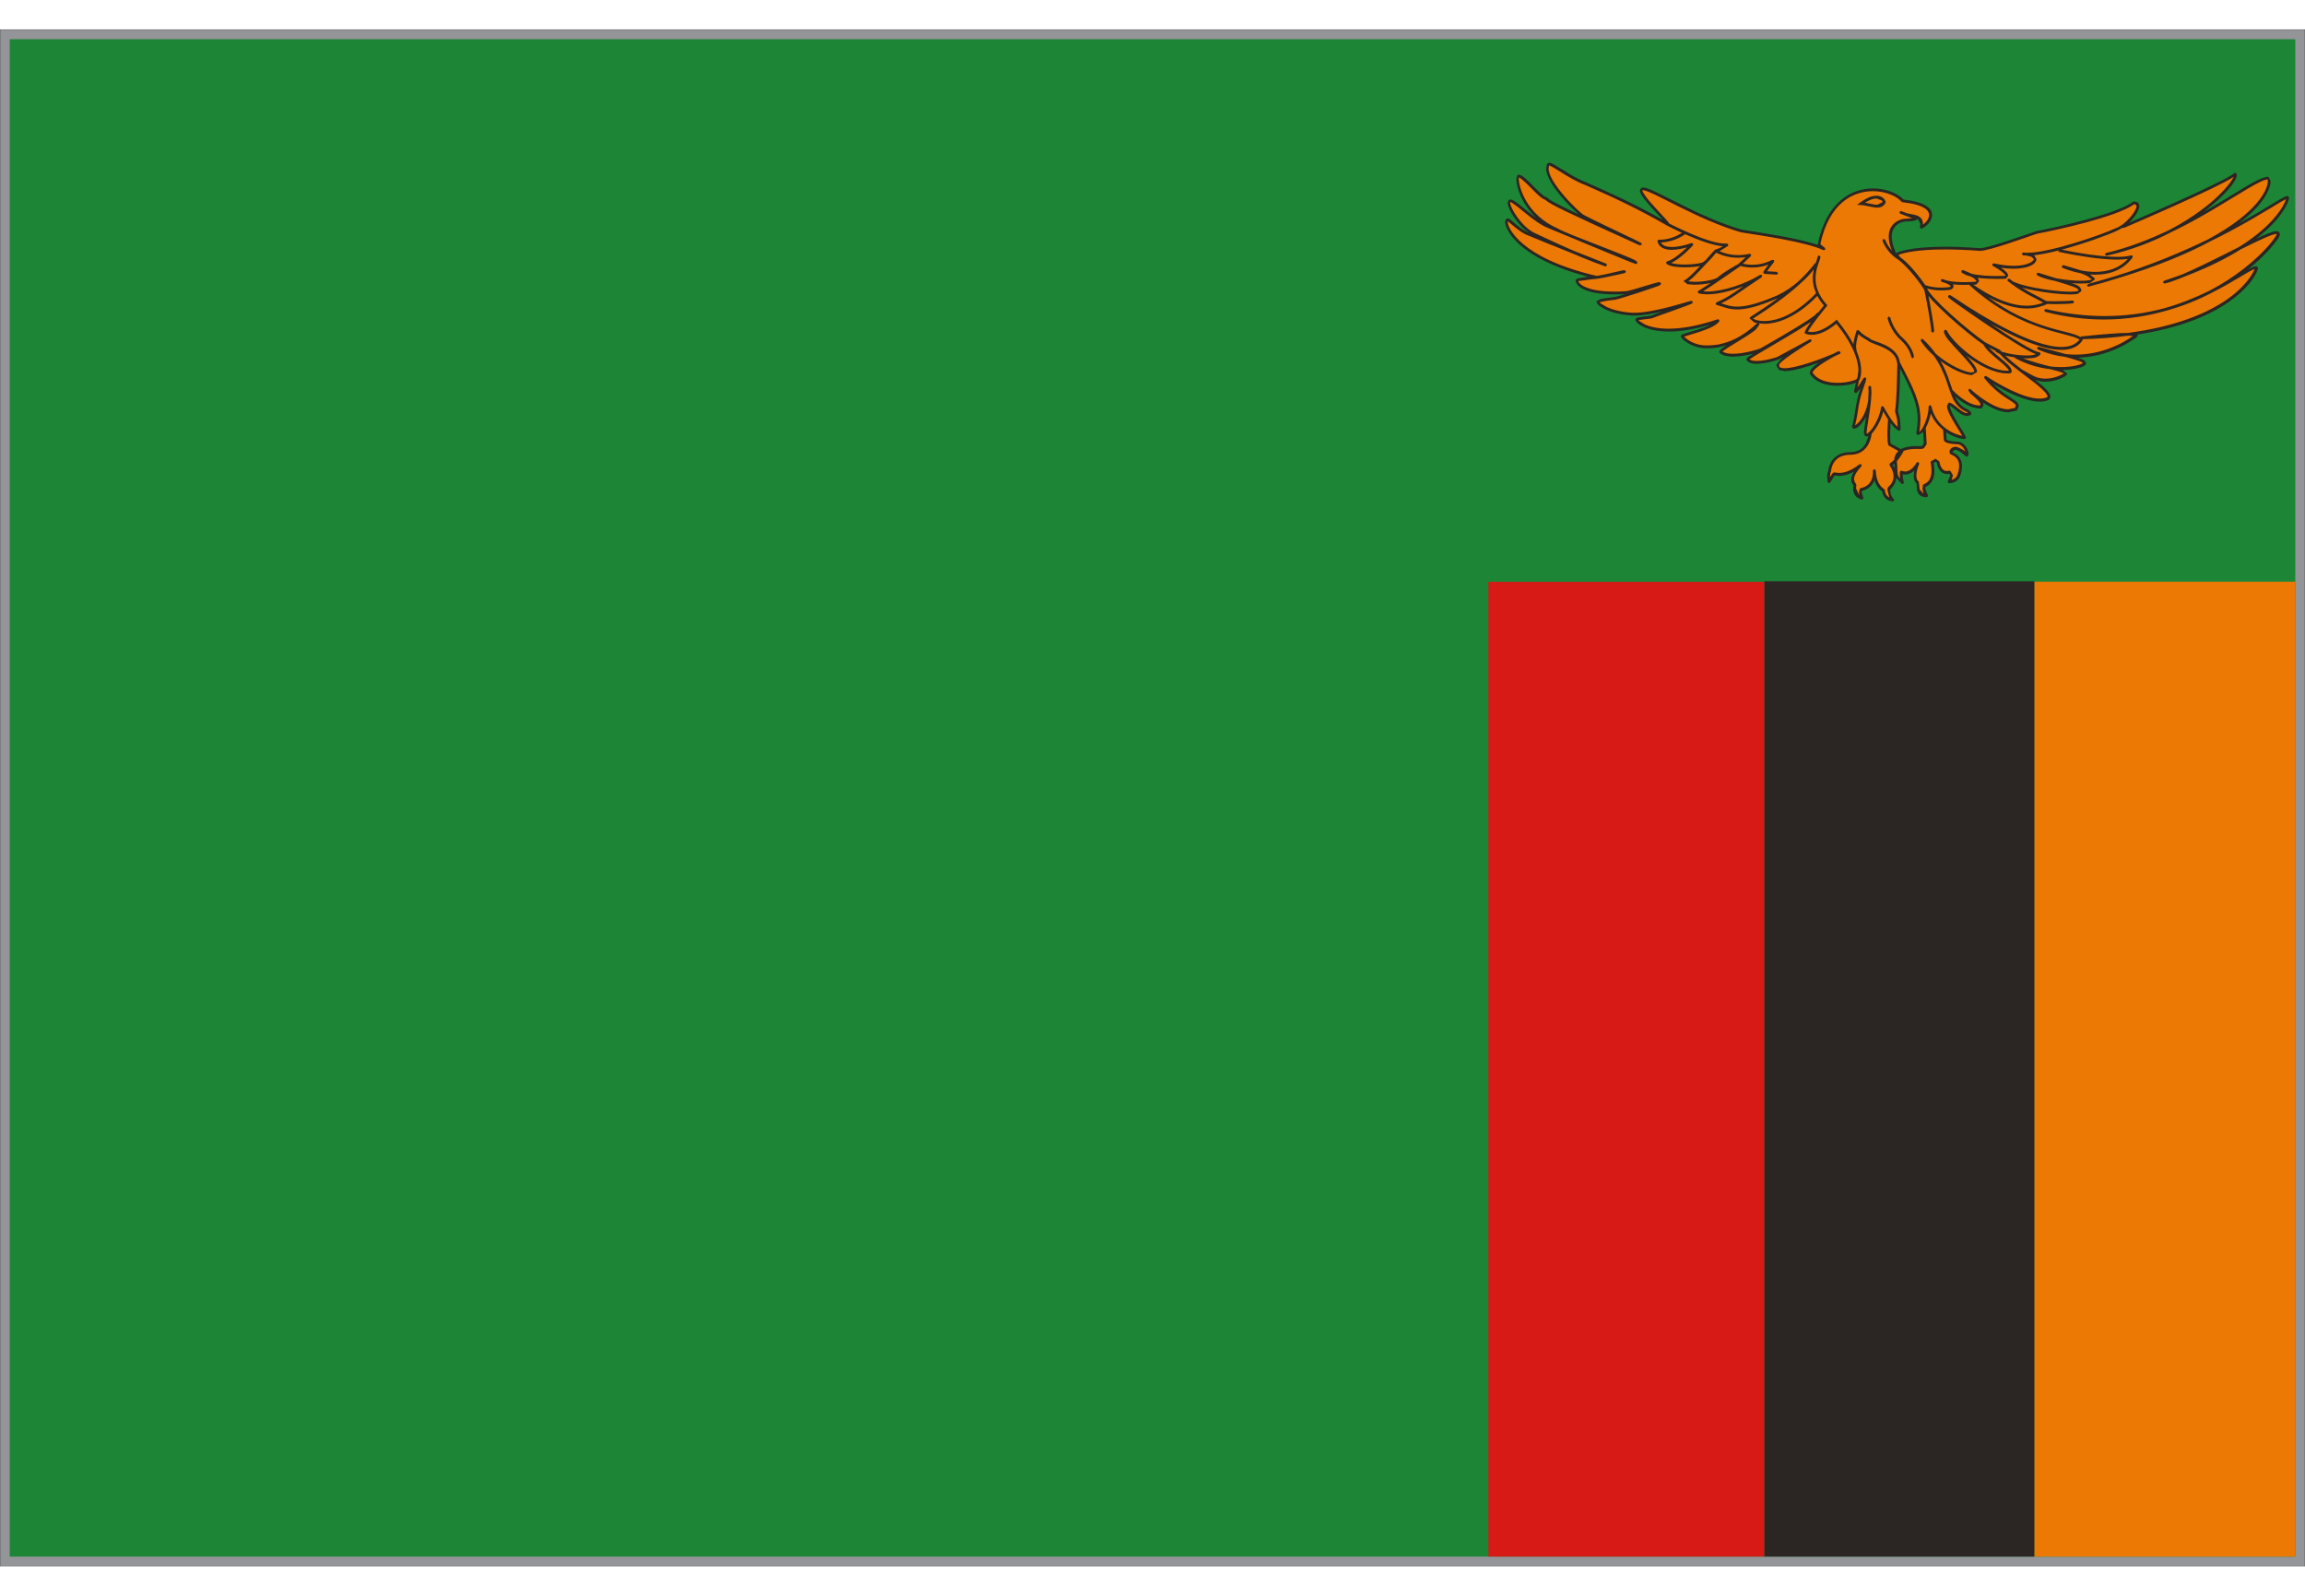
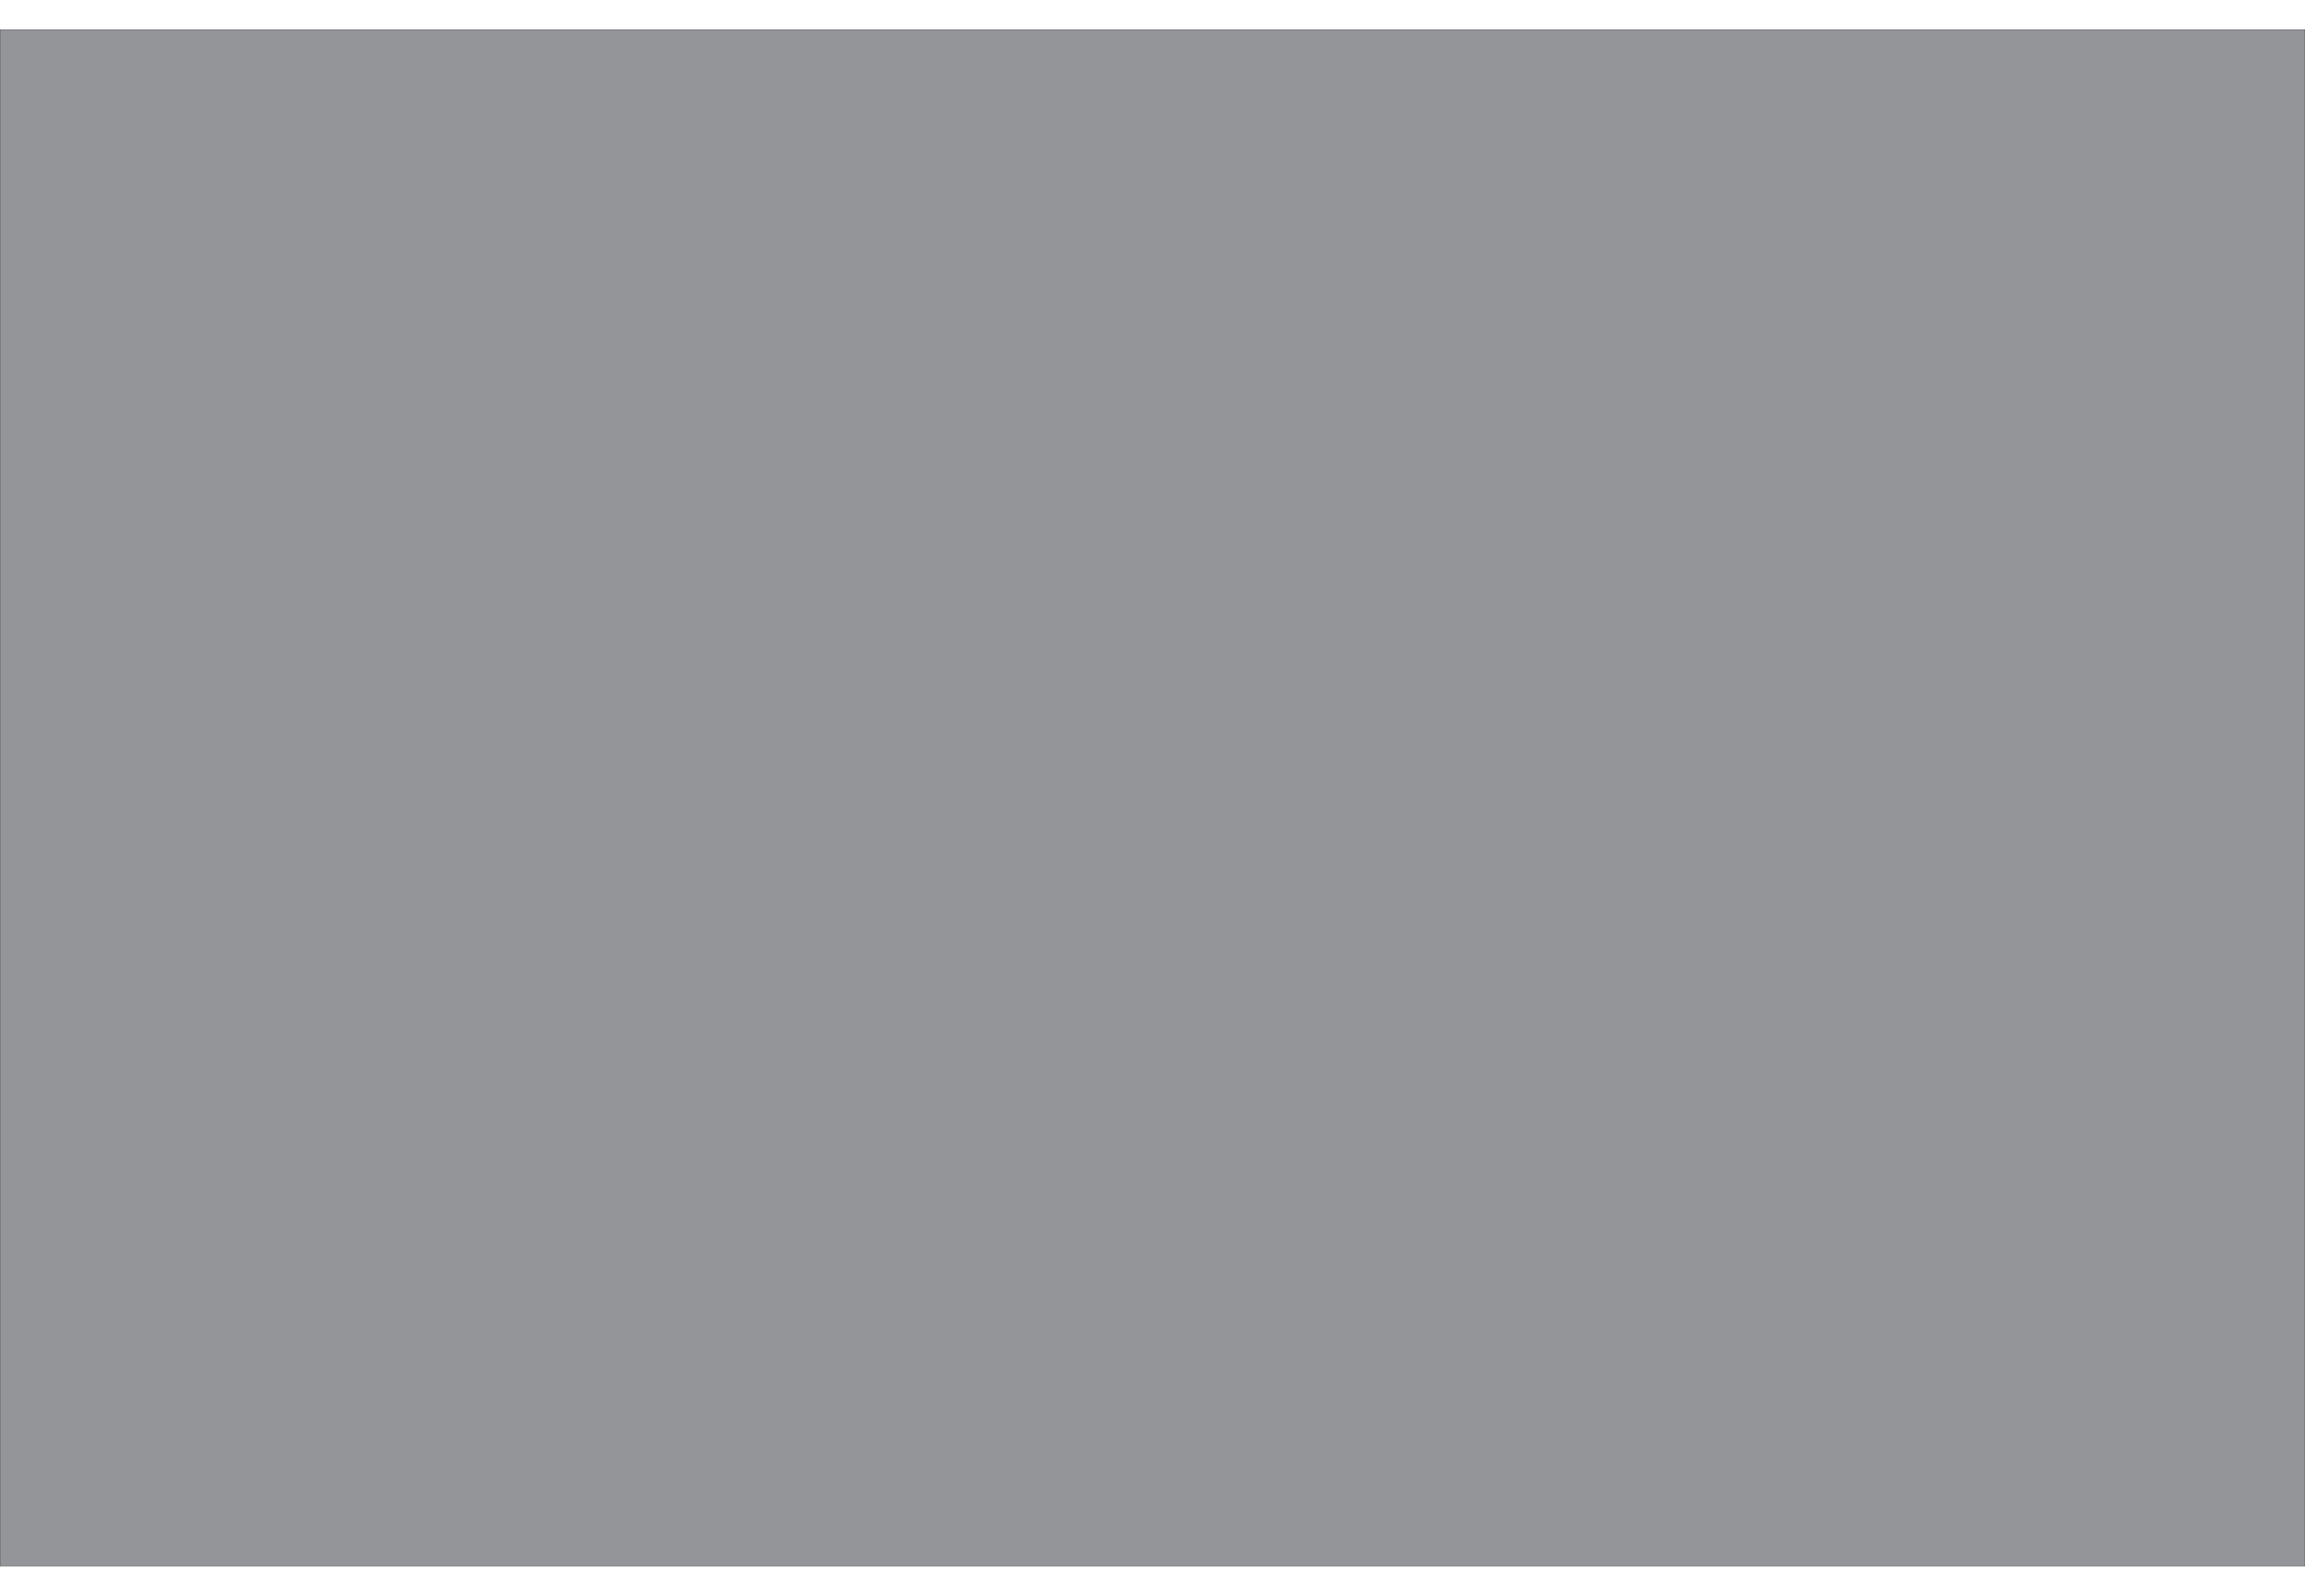
<svg xmlns="http://www.w3.org/2000/svg" xmlns:xlink="http://www.w3.org/1999/xlink" version="1.1" id="Layer_1" x="0px" y="0px" viewBox="0 0 8192 5671.5" style="enable-background:new 0 0 8192 5671.5;" xml:space="preserve">
  <style type="text/css">
	.st0{fill:#939598;}
	
		.st1{clip-path:url(#SVGID_00000085960028987073064900000001396979587651694473_);fill:none;stroke:#231F20;stroke-width:0.963;stroke-miterlimit:3.852;}
	.st2{clip-path:url(#SVGID_00000121281614619949557160000013933270368199593357_);enable-background:new    ;}
	.st3{clip-path:url(#SVGID_00000106117517760015783520000012642385068253481880_);}
	.st4{clip-path:url(#SVGID_00000101814572174262167510000013294153977876605614_);}
	.st5{clip-path:url(#SVGID_00000109727170447993385090000005740153553679681699_);}
	.st6{clip-path:url(#SVGID_00000070081923386164980460000000500922997173633432_);fill:#1C8636;}
	.st7{clip-path:url(#SVGID_00000019675738114757006900000006813541612886157186_);fill:#EB7903;}
	.st8{clip-path:url(#SVGID_00000052093612048996481470000011381155122568454291_);fill:#2B2523;}
	.st9{clip-path:url(#SVGID_00000059283415730256451790000017836977304390403239_);fill:#D81A16;}
	.st10{clip-path:url(#SVGID_00000065775080611292028530000017984977359659915426_);fill:#EB7903;}
	.st11{clip-path:url(#SVGID_00000084495588012700715260000002792487895745458841_);fill:#2B2523;}
</style>
  <g id="Page_191_1_">
</g>
  <g id="Page_192_1_">
</g>
  <g id="Page_193_1_">
</g>
  <g id="Page_194_1_">
</g>
  <g id="Page_195_1_">
</g>
  <g id="Page_196_1_">
</g>
  <g id="Page_197_1_">
</g>
  <g id="Page_198_1_">
</g>
  <g id="Page_199_1_">
</g>
  <g id="Page_200_1_">
</g>
  <g id="Page_201_1_">
</g>
  <g id="Page_202_1_">
</g>
  <g id="Page_203_1_">
</g>
  <g id="Page_204_1_">
</g>
  <g id="Page_205_1_">
</g>
  <g id="Page_206_1_">
</g>
  <g id="Page_207_1_">
</g>
  <g id="Page_208_1_">
</g>
  <g id="Page_209_1_">
</g>
  <g id="Page_216_1_">
    <g id="Page_216">
      <rect x="0.5" y="105.2" class="st0" width="8191" height="5461" />
      <g>
        <g>
          <defs>
            <rect id="SVGID_1_" y="104.7" width="8192" height="5462" />
          </defs>
          <clipPath id="SVGID_00000014607170612226710920000015344708346661307290_">
            <use xlink:href="#SVGID_1_" style="overflow:visible;" />
          </clipPath>
          <rect x="0.5" y="105.2" style="clip-path:url(#SVGID_00000014607170612226710920000015344708346661307290_);fill:none;stroke:#231F20;stroke-width:0.963;stroke-miterlimit:3.852;" width="8191" height="5461" />
        </g>
      </g>
      <g>
        <g>
          <defs>
            <rect id="SVGID_00000028317259300773512110000000051817547416355482_" x="34.7" y="139.4" width="8122.7" height="5392.7" />
          </defs>
          <clipPath id="SVGID_00000036954436136640462730000008416061863375610275_">
            <use xlink:href="#SVGID_00000028317259300773512110000000051817547416355482_" style="overflow:visible;" />
          </clipPath>
          <g style="clip-path:url(#SVGID_00000036954436136640462730000008416061863375610275_);enable-background:new    ;">
            <g>
              <g>
                <defs>
                  <rect id="SVGID_00000175297477281507054220000015818317372145704350_" x="-31557.6" y="-25989.9" width="63114.3" height="63114.3" />
                </defs>
                <clipPath id="SVGID_00000104665084554084152130000014029334054239744897_">
                  <use xlink:href="#SVGID_00000175297477281507054220000015818317372145704350_" style="overflow:visible;" />
                </clipPath>
                <g style="clip-path:url(#SVGID_00000104665084554084152130000014029334054239744897_);">
                  <g>
                    <defs>
                      <rect id="SVGID_00000182519167998832288440000007588761413892521897_" x="1.1" y="105.8" width="8189.8" height="5459.9" />
                    </defs>
                    <clipPath id="SVGID_00000096746725247197211080000017241495301408342452_">
                      <use xlink:href="#SVGID_00000182519167998832288440000007588761413892521897_" style="overflow:visible;" />
                    </clipPath>
                    <g style="clip-path:url(#SVGID_00000096746725247197211080000017241495301408342452_);">
                      <g>
                        <defs>
-                           <rect id="SVGID_00000031921340813567468550000010748447673449371577_" x="-31557.6" y="-25989.9" width="63114.3" height="63114.3" />
-                         </defs>
+                           </defs>
                        <clipPath id="SVGID_00000133524073831527043280000013816127991769042826_">
                          <use xlink:href="#SVGID_00000031921340813567468550000010748447673449371577_" style="overflow:visible;" />
                        </clipPath>
                        <g style="clip-path:url(#SVGID_00000133524073831527043280000013816127991769042826_);">
                          <g>
                            <defs>
-                               <rect id="SVGID_00000006677806936507761420000007398379642669782975_" x="-31557.6" y="-25989.9" width="63114.3" height="63114.3" />
-                             </defs>
+                               </defs>
                            <clipPath id="SVGID_00000021801344580410244250000005041519129897886887_">
                              <use xlink:href="#SVGID_00000006677806936507761420000007398379642669782975_" style="overflow:visible;" />
                            </clipPath>
                            <rect x="1.1" y="105.8" style="clip-path:url(#SVGID_00000021801344580410244250000005041519129897886887_);fill:#1C8636;" width="8189.7" height="5459.8" />
                          </g>
                          <g>
                            <defs>
                              <rect id="SVGID_00000152249915514673154310000009782001014638882716_" x="-31557.6" y="-25989.9" width="63114.3" height="63114.3" />
                            </defs>
                            <clipPath id="SVGID_00000129903820441228670030000016203400734685082509_">
                              <use xlink:href="#SVGID_00000152249915514673154310000009782001014638882716_" style="overflow:visible;" />
                            </clipPath>
                            <rect x="7229.8" y="2067.3" style="clip-path:url(#SVGID_00000129903820441228670030000016203400734685082509_);fill:#EB7903;" width="961" height="3498" />
                          </g>
                          <g>
                            <defs>
                              <rect id="SVGID_00000149374902696579110480000013189640343106900103_" x="-31557.6" y="-25989.9" width="63114.3" height="63114.3" />
                            </defs>
                            <clipPath id="SVGID_00000083783101313784126470000009611082333668198803_">
                              <use xlink:href="#SVGID_00000149374902696579110480000013189640343106900103_" style="overflow:visible;" />
                            </clipPath>
-                             <rect x="6269.9" y="2065.6" style="clip-path:url(#SVGID_00000083783101313784126470000009611082333668198803_);fill:#2B2523;" width="960" height="3498.7" />
                          </g>
                          <g>
                            <defs>
                              <rect id="SVGID_00000158743460110111599790000004242790609370466731_" x="-31557.6" y="-25989.9" width="63114.3" height="63114.3" />
                            </defs>
                            <clipPath id="SVGID_00000134960788455942582280000016048916009831290769_">
                              <use xlink:href="#SVGID_00000158743460110111599790000004242790609370466731_" style="overflow:visible;" />
                            </clipPath>
                            <rect x="5289.8" y="2067.8" style="clip-path:url(#SVGID_00000134960788455942582280000016048916009831290769_);fill:#D81A16;" width="980.3" height="3497.9" />
                          </g>
                          <g>
                            <defs>
                              <rect id="SVGID_00000128469689897222458430000013981187888330405525_" x="-31557.6" y="-25989.9" width="63114.3" height="63114.3" />
                            </defs>
                            <clipPath id="SVGID_00000059995088033618616890000004325279643217430956_">
                              <use xlink:href="#SVGID_00000128469689897222458430000013981187888330405525_" style="overflow:visible;" />
                            </clipPath>
-                             <path style="clip-path:url(#SVGID_00000059995088033618616890000004325279643217430956_);fill:#EB7903;" d="               M6833.6,1589.9c-2.5,3.1-49.1-4.9-76.8,11.9c-7.7-3.4-29.6-13.3-41-22c-6.6-14-0.7-90.4-0.7-90.4               c11,16.2,23.5,31.2,34.8,36.7c-2.2-33.3,0.5-31.8-9.3-64.4c5.7-43.5,6.5-103.5,7.9-171.5               c59.7,114.4,83.5,162.8,66.8,250.4c7.2,2.9,16.1-6.5,23.8-20.9l3.2,57.3L6833.6,1589.9z M7960.7,882.1               c-50.8,31.9-116.1,65-200.4,96.6c-26.5,11.3-50.1,19.9-68.4,24.1c24-7.8,46.8-15.9,68.4-24.1               C7820.5,953.2,7896.2,914.3,7960.7,882.1c148.7-93.4,171.6-175.5,169.4-178.9c1.9-14.7-97.4,62.5-279.6,151.6               C7769.8,898,7660,944.1,7510.6,989c-28.4,8.7-57.8,17-87.9,25c30.7-8.4,60.1-16.8,87.9-25               c133.2-40.8,247.2-89,339.9-134.3c222.5-119.7,221-219.3,211-221.6c-35.4-4.6-171,103.1-350,188.9               c-63,32.6-138.2,61.9-225.2,82.1c79.4-18.8,155.5-48.8,225.2-82.1c163-84.5,243.7-189.4,232.1-203.2               c-35,32-396.8,186.5-396.8,186.5l-3.7-1.4c43-29.3,75.5-87.2,40.4-83.1c-59,44.6-277.3,92.4-345.7,105.1               c-43,14.3-178.5,63.9-203.9,60.7c-235.8-17.6-294.8,17.6-294.8,17.6l10.1,13.3l-10.3-6.6l-9-18.5               c-33.9-80,11.2-106,37.4-109.8c21.7-2.5,28,0.8,43.4-6.8c-11.4-4.3-22.9-8.7-34.3-13l-20.9-8.2l20.9,8.2               c27.3,5.9,61.4,5.5,51.2,44.8c26.9-10.3,84.2-78.5-65.1-93.9C6714.2,658,6514.5,626,6464.6,869               c3.9,3.5,6.1,6.3,18.8,15.7c-63.1-30.5-233-54.1-294.3-64C6023.5,773,5851.6,657.8,5835,672               c-22.2,9.8,100.1,123.5,93.6,125.9c-105.7-61.6-202.5-105.4-292.6-145.3c-63.4-23.7-126.7-78.7-133.8-68.3               c-23.3,48.2,101.6,169.7,124.8,183.8c23.2,13.8,205.8,98.5,203.1,99.5c-275.1-124.9-321.2-147.4-335-161.9               c-24.3-5.5-83.3-85.2-99.7-80c-9.1,8.9,9.1,134.7,140.2,191.3c3,2.2,10.5,5.8,21.4,10.4c10.3,4.3,21.7,9.1,33.8,14.2               c82.3,33.2,225.6,86.2,223.6,91.6c-0.5,1.3-132.2-53.4-223.6-91.6c-13.2-5.3-24.7-10.1-33.8-14.2               c-28.8-11.8-49-20.2-51.8-21.3c-57.2-22.4-127.6-101.4-140.6-92.5c-12.6,8.2,32.3,93.3,90.2,120.2               c18.9,8.3,71.5,34,133.8,61.1c66.4,26.2,121.3,47.9,117.8,46.6c-39.3-13.8-80.1-30.4-117.8-46.6               c-56.4-22.5-121.2-48.7-164.5-66.6c-42.5-23.7-62.6-53.1-69.1-46.7c-9.6,6.3,15.4,132.2,316.8,203.1h6.7               c7.6-1.3,17.9-3.2,29-5.3c30.4-6.7,68.6-16.6,65.6-14.3c-0.8,0.6-35.7,8.3-65.6,14.3c-11.8,2.4-22.3,4.6-29,5.3               l-12.3,1.4l-61.9,9c-3.4,8.6,19.1,53.5,174.7,44.2c19.9-1.1,127.9-39.3,118.8-31c-4.5,4.1-147.1,50.4-157.9,51.3               l-61.4,11.8c-2.2,7.3,37.1,39.3,120.6,44.5c74.2,3.9,214.8-45.3,212-42.1l-139.1,51.4l-55.1,9               c-4.1,9.4,70.2,78.7,289.2,4.6c-22.1,29.9-128.2,50.2-128.1,55.6c-0.5,3.9,23.5,27,60.7,35.3               c18.5,4.1,43.9,3.2,67.1-0.5c41.7-8.3,85.6-24.8,141.5-76.5c6.7,16.2-139.5,90-132.7,97.3               c31.8,29.4,136.9-3.9,143.9-7.7c6.9-3.8,202.8-114.3,202.1-127c3.1,16.4-252.5,155.2-249.8,161               c16.5,26.1,103.8-1.4,108-3.9l114.3-61.9c3-1.7-126.1,75.5-114.5,87.2c-4.7,42.8,144.7-12.5,199.1-36.3               c12.7-6.6,21.1-10.5,18.6-8.8l-18.6,8.8c-29,15.5-80.9,46-81.2,63.4c34.8,58.6,145.6,40,162.8,27.1l-4.1,38.9               c2.1-0.9,24.1-27,32.6-45.8c-2.8,16.4-14.9,42.2-22.1,71.7c-7,29.6-9.1,63-18.9,98.3c-1.7,13.3,49-18.4,57.7-96.1               c0.9-10.3,1.3-20.3,1.3-29.5c0.2,10.4-0.2,20.2-1.3,29.5c-4.5,55.9-20.1,121.2-14.3,125.5l17.8-7l-1.9,5.3               c-0.9,11.1-11.4,68.2-69.6,68.2c-72.7,0-74.6,64.6-74.6,64.6s-5.9,4.6-1.9,35.9c11.9-21.4,17.9-27.9,17.9-27.9               c8,1.3,41.3,11.2,93.8-30.1c-48,50-19.3,68.6-19.3,68.6s-11.3,39.3,25.3,47.4c-11.4-15.9-4.6-30-4.6-30               s51.1-5.3,47.9-67.9c2,56.5,32.6,70.6,32.6,70.6s0,31.3,33.3,33.9c-18-15.9-14-40.5-14-40.5s43.1-31.3,6.5-84.6               l17-14.5l1,17.8c0,33.3,0.7,41.8,23.4,60.6c-6-22-4.1-37.3-4.1-37.3s30,17.9,59.2-31.3c-19.9,48.5-5.9,66-1.3,67.3               c4.7,8.7-8,47.9,32.1,47.3c-15.4-14.6-8.1-35.8-8.1-35.8s41.9-6.7,27.4-82.6c15.3-15.3,21.4-0.7,21.4-0.7               s4.6,45.4,41.1,35.9c16.9,9.4-2.6,34-2.6,34s26.6,0.7,34.7-22.1c8-22.5,17.2-63.2-26.7-79.8               c-5.4-16,17.2-17.4,17.2-17.4s28,9.4,36.1,23.4c8,14,5.2-36.5-29.4-41.8c-42.6-1.4-45.3-10.2-45.3-12               c0-0.8-1-16.1-2.4-36.9c33.7,26,70.4,30.9,71.4,29.1c0.6-7.1-72.8-105.7-54.1-118.6c18.6,3.9,48.9,48.8,73.7,34.1               c-7.5-17.3-29.7-7.5-54.7-52.3c-4.4-9-8.2-18.7-11.7-29.1c1.5,1.6,54.2,60.7,105.1,57.4c19.2-15.9-39.9-50.9-39.9-58.9               c20.7,19.2,108.4,94.1,164.1,66.9c22.3-31.9-39.9-27.1-108.3-113.1c47.8,31.9,167.4,102,223.1,74.9               c15.4-16.6-41.3-55.8-96.5-98.2c22,12.6,38,21.6,45.5,24.9c52.6,23.8,111.4-9.6,113.1-14.3               c-0.8-7.2-22.8-12.5-56.2-20.9c-37.3-4.4-79.3-15.5-120.8-37.9c45.5,18.7,88.4,29.8,120.8,37.9               c66,7.9,117-5.5,123.2-15.6c-2.3-9.1-11.2-12.6-67.7-28c-30.6-3.6-63.1-11.7-96.5-26.4c42.3,11.7,73.4,19.9,96.5,26.4               c138.8,15.6,241.4-64.5,241.4-64.5s32.7-11.2-20.8-10.9c-49.5,6.5-103.9,10.9-164.1,12.4               c87.5-9.1,136.9-12.1,164.1-12.4c395.6-51.2,464.4-236.2,457.3-237.7c-16.5-2-74.5,43.3-167.4,89               c-46.1,23.8-98.5,45.1-157,60.8c-115.8,32.6-258.8,46.1-424.4,3.2c164.7,38,306.7,28.5,424.4-3.2               c60-16.9,112.5-38.7,157-60.8c165.2-84.7,250.7-200.7,245.5-208.4C8098.1,814.8,8037.4,843.6,7960.7,882.1" />
                          </g>
                          <g>
                            <defs>
-                               <rect id="SVGID_00000022542958099849107810000001728280233621663153_" x="-31557.6" y="-25989.9" width="63114.3" height="63114.3" />
-                             </defs>
+                               </defs>
                            <clipPath id="SVGID_00000005237408842220368140000005104332872216037776_">
                              <use xlink:href="#SVGID_00000022542958099849107810000001728280233621663153_" style="overflow:visible;" />
                            </clipPath>
-                             <path style="clip-path:url(#SVGID_00000005237408842220368140000005104332872216037776_);fill:#2B2523;" d="               M6672.1,727.8c-11.7,0.1-27.3-4.7-44.1-7.5c18.1-11.3,31.7-14.9,40.9-14.9l18.2,6.6l3.8,4.9l0.5,1.1L6672.1,727.8z                M6701,720.7l0.6-1v-1.1c-0.5-6.5-9-22.6-32.6-23.1c-14.2,0-32.8,6.2-57.8,24.3l-11.2,8.1l13.9,0.9               c20.1,1.2,40.7,9,58.3,9.1h0.8C6684.1,737.7,6695.2,733,6701,720.7 M6761.9,1200.9c-17.4-15.6-28.4-33.8-35.1-48.1               c-6.5-14.3-8.6-24.3-8.6-24.3l-5.9-3.9l-3.9,5.9c0.1,0.5,9.2,43.8,46.6,77.6c17.6,15.7,26.9,31.1,31.8,42.6               c5,11.3,5.3,18.2,5.7,18.2l4.9,4.6h0.5l4.4-5.4C6802.3,1267.5,6799.2,1234.4,6761.9,1200.9 M8052.7,883.8               c-39.2,42.2-106.7,100.8-200.6,149.6l-5,2.4c-44.5,21.7-96.7,43.3-156.1,60c-63.3,16.9-133.4,27.4-210.4,27.4               c-65.2,0-135.1-7.5-209.8-24.8l-6,3.8l3.6,5.9c74.3,19.4,144.3,27.4,209.1,27.4c79.8,0,152.2-12,216.1-29.9               c62.3-16.7,117.7-39.5,166.3-64.8c79.4-40,134.3-79.1,153.1-84.7c-5.5,15.6-34.2,67.6-112.4,117.6               c-68.5,44-175.3,88.2-338.1,109.4c-27.4,0.1-77.1,3.3-165.8,12.6l-3.4,1.9c-21.8-13.8-67.1-19-129.2-39.5               c-55.9-18.2-124.6-47.6-198.6-102.5c57.2,30.7,102.1,40.7,137.4,40.7c31.1,0.1,54.7-7.8,72-15.4l0.8-0.7               c6.5,0.2,15.8,0.6,26.6,0.6c23.2,0,51.5-0.9,65.3-2.8l4.2-5.7l-5.5-4.2c-12.5,1.8-40.9,2.5-63.9,2.5               c-12.7,0-24.3-0.2-30-0.7c-25.3-15.5-50.5-25.1-85.9-47.6c12.8,3.5,27.3,6.6,42.4,9.7c44.8,8.8,95.8,14.4,129.1,14.4               c10.7,0,19.5-0.6,26.2-1.8l13.4-10.6l-0.4-2.2c-2.1-9.7-7.5-16.4-26.6-22.8l-8.1-2.7c12,0.9,23.5,1.3,33.8,1.3               c13.1,0,24.5-0.7,32.6-2.4l16.4-12.1l-0.6-3.2l-1.4-2l-15.5-12.4l18.8,0.7c46,0.1,97.2-13.5,132.8-61.2l0.1-5.9               l-5.5-1.7c-11.8,3.9-29.2,5.4-49.2,5.4c-40.4,0-91.5-6.5-132.5-13.5c-20.6-3.5-38.7-6.7-51.8-9.5l-12.8-2.7               c77.9-20.7,161-51,194.2-66.2l22.1-11.6l1.3,0.5l3.7-0.1c0,0,90.5-38.6,185.3-81.2c84.9-38.2,172.4-79,203.9-99.6               c-8.1,19.3-46.8,67.6-113.7,116.9c-32,23.9-70.5,48.5-115.1,71.7c-69.3,33.2-145.1,63-224,81.6l-0.7,0.2h-0.1l-2.3,2.1               l-0.7,1.4v2.2l1.5,2.5l4.4,1.3c87.6-20.1,163.4-49.8,226.8-82.6c52.8-25.3,101.7-52.4,145.4-78.1               c101.1-59.6,176.4-110.8,199.6-110.1h0.1l0.6,5.3c0.5,25.4-30.3,109.4-212.4,207.3c-91.4,44.6-203.8,92.1-334.7,132.4               c-29,8.8-59.5,17.3-91.5,26l-3.8,5.1v0.3l0.1,0.2v0.1v0.1l0.1,0.2l2.2,3l1.6,0.6l2.1-0.1c35.6-9.2,70-19.3,103.2-29.7               c141.8-43.3,247-87.6,325.3-129.5c27.5-13.5,53.1-26.7,76.8-39.3c60.3-32.1,108-60.9,142-81.3               c26.1-16.1,45.5-27.4,53.5-31.1c-4.7,17.3-37.9,89.2-165.8,169.6c-15.3,7.8-31.2,15.8-47.7,24.2               c-52.3,26.2-107.9,53.7-153.8,73.3c-21.3,7.8-43.3,15.6-66.9,23.4l-3.2,6.1l5.9,3.5c19.3-4.4,43.8-13.5,71.4-25.1               c83.7-31.8,148.8-64.8,199.4-96.6c61.6-30.7,113.1-55.1,127-54.7h0.9l0.1,0.5v0.3               C8091.5,834.7,8078,857.2,8052.7,883.8 M7580.3,1194.2l-1.3,0.8c-0.1,0-20.8,16.2-56.6,32.6               c-35.9,16.4-86.5,32.8-145.6,32.8c-11.2,0-22.8-0.7-34.7-2c-23.2-6.4-54.4-14.6-96.6-26.1l-6,3l2.8,6.4               c33.9,14.9,66.7,23.2,97.8,26.7c16.5,4.4,28.8,7.9,37.8,10.9c17.6,5.4,22.8,8.3,24.7,11c-3.2,2.2-11.1,6-22,8.4               c-14.2,3.4-33.5,5.9-56.3,5.9c-11.7,0-24.4-0.7-37.7-2.2c-26.8-6.7-61.1-15.6-97.8-29.1l13.2,0.5               c22.1-0.3,40.8-2.5,49.5-14.6l0.1-5.2l-4.5-2.4h-0.8c-13.2,0.9-95.3-49.1-169.6-99.3l-4.1-2.7               c85.6,48.5,183.5,93.7,253.5,93.9c31.8,0.1,58.8-9.6,75-33.6l0.5-4.4c58.9-1.6,112.7-6,161.4-12.4h0.8l17.8,0.8               L7580.3,1194.2z M7334.4,1327l0.4,0.2c-8.2,5.6-35.8,18.8-65.6,18.5c-12.7,0-26-2.2-38.8-8.1               c-7.1-3.2-23.1-12-44.8-24.6c-21.4-16.4-42.3-33.2-58.7-49.2l7.1,1.7l26,4.5l2.3,3.1c42.3,22.8,84.9,34.3,122.9,38.7               l0.8,0.2c16.2,3.9,29.6,7.3,38.6,10.5L7334.4,1327z M7276.8,1409l-0.7,2.5c-7.8,3.5-17,5.1-27.3,5.1               c-58.5,0.2-150.1-53.4-190-80.1l-6.3,0.7l-0.2,6.5c29.8,37.5,58.6,58.2,79.5,71.7c21.6,13.4,33.3,21.4,32.2,26.6               l-2.9,7.9l-23.7,4.7c-50.5,0.5-116.7-55.3-133.9-71.4l-3.4-1.4l-2,0.5l-3,4.5l8.4,12.1c12.8,10.9,36.4,31.2,35.2,39.1               l-1.1,2.9h-1.7c-43.2,0.5-90-47.5-96.9-55.1c-10.1-28.9-19.9-63.9-42.1-102.5c42.6,31.3,87.6,49.5,111.1,49.8               l17.9-10.4l0.3-3c-0.8-14.3-17.4-33.7-37.4-55.6c43.3,34,97.2,62.6,145.1,63l11.1-0.5l4.3-3.7l0.5-3.8               c-1.2-15.6-20.1-29.1-40.6-46.9c-14.5-11.8-29.7-24.8-40.6-37.3l25,12.8l-2.2,1.3l16.4,9.4               c24.6,27.6,64.5,57.1,99.6,84C7246.2,1371,7278.1,1399.3,7276.8,1409 M6994.3,1467.3l-3.5,0.6               c-18.4,0.8-42.7-31.9-62.2-37l-3.8,0.7l-5.2,11.4c0.3,16.2,15,41.4,29.4,65.4c7.1,11.9,14.3,23.1,19.7,31.8l5.2,8.8               c-23-4.1-92.3-27.4-110-105.7l-4.7-3.7h-0.7l-4.4,5.1v3.9c0.2,16.1-5.8,39-13.8,57.3c-5.8,14.4-14.1,25.5-19.1,29.2               c2.7-15.9,3.9-30.7,3.9-44.9c0-61.6-25.3-111.4-72.6-202.1l-0.6-0.6c-3.7-30.9-28.2-49.3-51.7-60.9               c-12-5.8-24-10.1-33.4-13.2l-16.6-6.5c-10.3-9.8-27.6-13.2-43.7-32.7l-4.7-1.6l-3.8,3.4c-6.8,20.5-9.9,35.7-11,47               c-12.7-24-30.6-51.6-56.1-83l-3.4-3.9l-3.8,3.4c-39.8,34-68.4,40.6-85,40.6l-13.5-1.7c4.3-8,19.2-31.5,66.8-89.8               l2.8-3.2l-2.9-3.2c-30.8-34.4-39.4-66.2-39.4-92.8c-0.2-37.4,16.6-62.9,17.1-76.1l-0.1-1.9l-5.7-4.2l-4.1,5.7v0.5               c0.2,2.8-3.1,10.3-6.7,21.1l-3.2,1.9c-16.9,22.4-36.9,43.9-59.3,64.7c-19.9,17.1-44.6,34.8-73.4,48.4               c-72.2,31.4-114.5,40.3-143.2,40.2c-24.5,0.1-39.6-6.3-57-11.7c40.2-18.8,55.9-34.1,144.5-93.1l1.3-6.7l-6.7-1.6               c-54.1,33.5-134.5,59.6-188.1,59.5l-14.9-0.8c35.2-21.9,131.7-89.2,131.7-89.2l0.8-1c6.5,1.9,21.7,5.7,41.8,5.7               c16.5,0,36.4-2.5,57.7-10.4c-11.4,15-17.8,25.1-17.8,25.1l-0.2,5l4.1,2.8l43.3,2.7h0.3l4.9-4.6l-4.6-5.3l-34.8-2.1               c4.8-7.1,13.4-18.8,24.8-33.1v-6.3l-6.1-1.3c-26.7,13.8-51.7,17.7-71.6,17.7c-14.6,0-26.2-2.2-33.4-3.9l28.7-26.8               l0.8-5.9l-5.4-2.4c-14.7,3.2-28.2,4.6-40.5,4.6c-29.9,0-52.2-7.7-66.6-13.8l30.3-18.6l1.1-5.7l-5-3l-6.2,0.3               c-31,0.1-80.5-17.7-122.2-35.6c-41.6-17.7-75.5-35.4-75.5-35.4l-0.7-0.1l-4.4-6.5c-9.6-11.7-32.6-35.2-53.4-58.6               c-20.7-22.6-38.8-47.5-37.9-53l-0.1-0.1l0.8-0.6l0.1,0.1l1.3-0.1c12.4-0.6,62.5,25.5,125.9,57.5               c64,31.9,143.8,69.4,222.3,92.2c61.7,9.9,232.2,33.7,293.6,63.7l6.3-1.7l-1.3-6.6c-10.4-7.6-13.2-10.6-16.4-13.5               c31.2-145.3,115-187.8,186.4-188c45.2-0.2,85.4,17.7,102.6,37.8l3.4,1.5c75.9,8,94.5,29.2,94.1,45.3               c0.5,12.7-11.3,26.9-22.1,34.4l0.2-3.6c0.1-20.9-16.7-28.9-32.7-32.2l-23.9-4.6l-20.5-8l-6.2,2.3l1.4,6.3l22.8,9               l20.9,8c-7.2,1.3-14.4,0.5-29.6,2.1c-21.1,2.8-54.1,20-53.8,63.5c0,14,3.5,30.3,11.2,49.7l-13.6-18.2               c-7.5-12-10.3-20.9-10.4-20.9l-6.2-3.2l-3.2,6.5c0.2,0.5,13,39.4,51.7,64.7c36.3,22.8,94.2,101.2,97.3,112.2               c3.9,14.4,24.5,125.4,24.4,143.8v1.5l4.5,5.3h0.4l5-4.5l0.1-2.3c-0.1-16.9-12.5-86.7-20-124.2               c15.8,19.8,41.8,44.9,71.1,72c44.7,40.4,95.6,81.8,124.2,101.1c10.7,19.6,33.6,38.5,54,55.6               c18.5,14.8,34.4,29.9,36.9,37.1l-5.7,0.2c-83,0.7-194.5-99.4-215.6-143.4l-4.7-2.8l-4.4,3.4l-0.6,3.6               c1.1,17.7,28.3,44.2,55.2,73.7c26.9,28.1,53.5,59.2,52.6,68.1l-0.1,0.8l-8.3,2.7c-23.2,0.3-81-24.8-128.2-66.1               c-12.3-17.1-27.4-34.8-46.2-52.6l-6.5-0.2l-1,6.5c12.7,19.5,28.9,37.2,46.1,52.7c43.6,61,49.8,115.2,69.8,156.1               C6964.9,1459.5,6986.6,1459.8,6994.3,1467.3 M6958.1,1578.8c14.7,1.8,22.9,15.5,26.4,26c-12.4-11.2-31-16.7-31.4-17               l-1.7-0.2c0,0.5-21.1-0.4-22.9,17.7l1.3,6.1l2.9,3.1c24.1,9.5,29.8,24.8,30.1,41.4c0,11.5-3.2,23.2-6.5,32.2               c-3.6,10.7-12.8,15.3-20,17.3l4.5-16.2l-9.3-15.8l-3.7-0.6l-8.3,1.1c-22.3,1.1-26.8-32.6-26.8-32.6l-0.3-1.4l-13.4-9.4               l-16.2,8.5l-1.3,4.4c2,11,3,20.3,3,28.5c0,23.1-7.2,34.8-13.6,40.9l-9,6.1l-3.7,1l-3.9,3.5l-2,13.6l4.1,17.7               l-13.8-15.3l-3.2-28.2l-2.9-2.3l-0.7-0.5c-1.6-1.8-5-7.3-5-18.4c0-9.5,2.4-23.1,10.1-41.8l-2.3-6.3l-6.5,1.8               c-16.5,27.5-31.7,32-41.3,32.1l-8-1.3l-3.2-1.3l-4.6-0.1l-2.9,3.9l-0.3,7.3l1.3,16.3c-10.2-11.4-9.8-19.6-10.2-46.2               l-0.1-0.9l-1.3-13.5l0.1-1c13.5-15.5,22.4-33.3,22.8-33.5l0.5-2.4l0.9-0.5c14.2-6.1,32.6-7.2,46.7-7.2l14.8,0.2               l3.1-0.1l7.2-2.4l9.1-13.5l0.7-2.7l-3.2-56.2l5.4-11.1c5.5-12.5,9.9-26.8,12.5-40.2c10.6,25.9,26.8,44.6,43.7,58.1               c1.3,19.6,2.3,33.7,2.3,34.2C6909,1569.5,6915.4,1577.4,6958.1,1578.8 M6731.7,1634.9l-14.3,11.9l-2.3,3.3l0.7,3.9               c10.4,15.1,13.9,28,13.9,38.6c0,12.5-4.7,22.2-9.7,29l-9.6,9.9l-1.9,3.3l-0.5,6.9l6.5,26.1               c-15.7-7.9-15.1-25.5-15.5-25.5l-2.9-4.5l-3.9-2.5c-7.6-5.9-24.1-22.3-25.8-62.9v-0.8l-5.2-4.9l-4.7,5v0.2v0.1v1.6               l0.1,3.8c0,53.4-43.7,56.9-43.7,57.2l-3.9,2.8l-2.3,12.5l1.4,10.5l-11.8-25l1.4-11.7l-2.1-5.5l-2.9-3.1l-3.5-11.4               c0-9.1,5.1-24.4,26.5-46.5l0.1-6.8l-6.6-0.6c-33.4,26.2-58.2,30.9-73.4,31l-16.8-2l-4.4,1.6               c-0.2,0.2-3.9,4.1-10.7,15.3l-0.1-2.9l1.5-12.4l0.6-1.4l1.3-3.1c0.5-0.1,1.1-60,69.7-59.8               c60.9-0.6,72.9-57.4,74.4-71.9l1.3-3.7c6.3-6.5,12.6-15.7,19.1-26.2c9.1-15.6,17.2-34.3,21.3-51.9l17.2,28.2               c-0.5,6.6-2.4,33.4-2.4,56.6c0.2,15.1,0.6,27.5,3.7,34.8l1.4,1.8l34.2,19.1C6738.5,1610.3,6732.9,1620.8,6731.7,1634.9                M6732.9,1664l-6.2-11.4l5.3-4.3l0.9,6.6V1664z M6745.5,1461.3c5.2-39.5,6.4-92,7.5-151.4               c41.4,79.7,62.5,125.6,62.5,180.1c0,15.5-1.6,31.7-5.2,49.7l3.1,5.5l4.6,0.9l17-10.7l2.2,40.5l-6.6,9.7h-3.6l-14.8-0.2               c-14.6,0-34.1,1-50.7,8.1l-5.4,2.7l-36.4-19.5c-1.3-4.2-2.2-16.5-2.1-29.5c0-15.1,0.8-32.2,1.4-43.8               c9.1,12,18.9,22.3,28.7,27.4l5-0.3l2.2-4.5C6752.6,1493.7,6755.2,1493.3,6745.5,1461.3 M6634.2,1540.9L6634.2,1540.9               l-0.2-2.1c-0.1-16.4,11.3-69.1,15.5-116.1l1.6-26.3l-0.5-12.3l-0.6-9.6l-5.4-4.4l-4.5,5.3l0.7,10.4l0.1,7.2l-1.3,28.5               c-3.5,27.5-12.4,48.6-22,63.9c-8.6,14.3-19.1,23-24.6,26.5c8.8-33.9,10.9-65.9,17.7-93.6c6.8-29,18.9-54.3,22.1-72               l-3.6-5.5l-5.9,2.7l-18.1,28.7l-3.2,4.1l4.4-22.1v-1.3l1.5-1.4c0.3-0.7,6.8-11.9,6.7-34.3c0-16.6-3.6-39-15.3-67.7               l-0.9-2.9l-0.1-0.1l-1.8-13.6c0-9.1,1.6-23.7,8.4-45.5c16.2,16.1,32.9,21,38.4,27l20.2,8.8               c28.4,9.6,75.5,27.6,78.7,66.8l1,1.8c-1.4,67.4-2.2,127-8,169.6l0.2,2.2c8.8,29,7.3,29.6,8.7,53.4               c-18-15-39.4-52.3-49.7-71.4l-5.3-2.5l-3.9,4.4c-1.7,18.9-11.3,43.1-22.4,62.1               C6652.3,1528.5,6637.9,1542,6634.2,1540.9 M6599.6,1346l-0.5,0.9l-2.8,1.3c-5.8,4.6-34.7,12.5-65.4,12.3               c-34.8,0.1-72.1-9.1-89.2-36.7c1.6-7.6,23.8-26.3,46.9-39.6c11.1-7,22.4-13.2,31.4-17.9l19.2-9.1l0.9-0.8l1.6-3.8l-5-5               l-7.1,2.5l-14.8,7.6c-40.1,17.2-130.9,51.3-172.2,51c-14.6-0.3-19.2-3.3-19.2-8.9l0.1-1.3l-0.6-3l0.5-0.6               c4.7-8.4,33.5-29.7,60.3-47.1c13.4-9,26.5-17.1,36-23.1l11.7-7.2l3.3-2l0.3-0.2l0.5-0.3l0.3-0.2h0.1l0.2-0.1l0.2-0.2               v-0.1l0.2-0.2l0.7-0.7l0.8-3.8l-0.1-0.2v-0.1v-0.1l-0.1-0.3l-0.1-0.2v-0.1l-1-1.5l-0.1-0.1h-0.1l-2-1.1h-0.1l-0.8-0.1               l-0.2-0.1h-0.1h-0.1l-3.1,1.3l-113.6,61.5c-1,0.8-43.7,14.6-73.4,14.3c-11.4,0.1-20.6-2-25.3-5.9               c14.3-10.4,73.4-44.2,129.2-77.5c29.8-17.7,59-35.4,80.7-49.8l8.9-6c-22,29.8-22.2,35-22.6,37.7v2.9l2.6,1.4               c0.6,0.3,8.3,4.5,22.4,4.5c18.9,0,48.6-7.4,87.6-39.8c65.6,81.9,78.3,136.5,78.3,166.6l-2.9,22.4L6599.6,1346z                M6159.1,1257.3c-15.6,0.1-29.2-2.5-37.7-8.2l20.5-14.1c19.1-11.9,46.1-28,68.7-42.6c11.3-7.3,21.4-14.3,28.8-20.3               l13.4-17.9l-0.6-3.1l-1.4-1.8l19.9,1.4c43.4,0,111.5-19.9,188.2-99.1c5.8,11.2,13.3,22.4,23.2,34.1l-20.5,25.3               l-0.7-0.3l-3.8,1.7l-1.1,2.3c-1.8,2.9-15.6,13.5-33.7,25.1c-56.5,36.9-161,95.7-165.9,98.5               C6253.5,1240.2,6199.7,1257.5,6159.1,1257.3 M6454.5,1042.6l-1.3,0.6c-76.1,79-141.9,97.8-182.7,97.8               c-14.3,0-25.4-2.2-32.8-5.1l-7.4-3.6c62.1-39.9,119.9-80.2,167.5-124.1c22.3-19.4,38.7-37.9,48.6-50.7               c-2.1,9.6-3.8,20.3-3.8,31.9C6442.8,1005.5,6446.1,1023.4,6454.5,1042.6 M6099.1,898.1c12.9,5.7,40.2,18.2,78.8,18               l26.4-1.9c-12,11.3-23.2,20.9-23.2,20.9l-1.4,2.4c-5.9,3.2-53.3,28.8-73.7,47.4c-9.8,9.7-53.6,17-83.7,16.7l-22-1.6               l16.1-13.6c15.5-14.7,35.6-36.1,52.3-54.4C6080.8,920.8,6093.8,904.7,6099.1,898.1 M6096.3,887.3l-2.1,1.3l-0.5,0.1               c0,0-14.3,16.5-32.5,36.6l-8.8,6.6c-5.8,3.8-36.3,8.4-64.7,8.2c-18.6,0.2-37.3-1.9-48.7-5.7               c36.6-16.3,77.5-62.5,78-62.6l0.3-6.1l-5.8-1.9c-0.1,0.1-38,14.1-69.8,14c-18.3-0.1-32.6-4.2-38.7-16.1               c45.3-1.1,80.4-25.2,86.1-29.3c41.7,18.6,96.2,39.8,134.2,42.8c-13.3,8.3-27.3,11.9-27.3,11.9L6096.3,887.3               L6096.3,887.3z M6105.1,1224.7c-12.1,1.7-25,3.1-37.1,3c-10.4,0.1-20-0.8-28.1-2.5c-17.7-3.9-32.3-11.4-42.4-18.4               l-11.4-9.4l-1.1-1c8.9-3.2,32.5-9.5,56-17.3c28-9.5,57.1-20.8,69.3-36.7v-6l-5.5-1.7c-74.3,25-131.6,33.5-174.5,33.5               c-40.1,0-67.6-7.4-85-15.5l-18.7-11.7l-3.2-3.4l23.1-3.1c12.6-1.5,23-2.2,28.2-4.5l-1.3-3l1.4,2.9               c2.4-1.4,37.3-13.9,70.5-25.5c16.7-6.1,33.3-12,45.9-16.8l15.5-5.9l8.3-4.2l1.3-2.9v-0.1v-0.1l0.1-0.3l-3.6-4.7               l-1.6-0.2c-5.8,0.4-36.1,10.6-77.3,21.4c-40.7,10.5-89.8,21-125.6,21l-8.6-0.2c-40.1-2.6-69.7-11.2-89.1-20.2               l-21.4-12.8l-4.4-4.4l25.1-5c13.1-1.9,26.3-3.5,30.9-3.9c6.9-0.8,44.1-12.4,82.1-24.7c18.8-6.1,37.5-12.4,51.7-17.4               l17.6-6.2l9.1-4.3l2.1-4.5l-3.6-5l-2.3-0.3c-7.7,0.2-31.5,8.1-57.9,15.9c-25.9,8-53.4,16.1-60.8,16.4               c-14.6,0.9-27.9,1.3-40.2,1.3c-55.5,0-88.4-8.3-107.1-17.4c-15.9-7.6-21.4-16.3-22.3-19.9l54.3-7.3l2,0.1l1.3,0.1               l13.4-1.8c6.8-0.9,17-2.8,28-5.2l16.9-3.6c12.5-2.5,24.7-5.2,33.8-7.2l11.1-2.6l3.2-0.8l3-1.3l0.9-1l1.3-3.2l-3.6-4.9               l-1.8-0.2c-5.5,0.1-39.6,8.9-66.7,14.7c-11,2.3-21.1,4.2-28.5,5.4l-3.5,0.2l-0.8-0.1v0.1               c-270.4-63.5-315.9-171.4-315.4-193v-1l4.3,3c10.4,7.8,29.4,27.3,58.9,43.4c43.8,18.5,108.7,44.5,165.6,67               c37.4,16.3,78.2,32.8,117.5,46.6l1.7,0.3l4.6-3l-0.2-4.2l-0.8-1.3l-0.1-0.1l-0.3-0.4l-1-0.7               c-1.3-0.6-54.7-21.5-118.1-46.8c-62.2-26.9-114.6-52.6-133.8-61c-49.1-21.8-90.4-92.6-89.5-109.9l0.1-1.3               c5.2,0,27.7,17.4,52,37.6c25.5,20.6,55.7,44.2,83.9,55.2c2.8,1.1,22.3,9.1,50.5,20.9c9.9,4.4,22.6,9.6,37.1,15.4               c21.8,9.1,45.7,19.1,69.6,28.9c37.7,15.5,75,31.1,103.3,42.6c14.2,5.8,26,10.6,34.7,14.1l16.1,5.5h0.1l2.2-0.5l2.4-2.9               v-3l-0.4-0.8l-4.7-4.6c-15.3-9.1-78.7-33.4-141.9-58c-28.1-11-56.1-22-79.4-31.2c-12.3-5.1-23.9-9.9-34.3-14.3               c-10.4-4.5-17.7-8.1-20-9.8l-0.9-0.6c-111.3-47.7-139.5-147-139.5-177.1l0.3-4.9c6.6,2.3,25.2,18.9,41.9,36.5               c19.1,18.8,37.3,38.4,51.9,43.1c16.9,15.9,65.8,39.4,335.6,161.9l6.2-1.6l0.3-0.6l0.1-0.2l0.3-1.1l0.1-1l-0.1-0.1               l-0.5-2l-1.4-1.7c-3.1-2.4-14.1-7.5-31.9-16.3c-52.6-25.4-155.4-73.8-171.8-83.5c-19.8-11.2-126.5-116.4-125.1-165.8               l1.6-10.1c5.2,0.8,24,12,45.8,26c23.7,14.7,52.9,32.4,82.4,43.3c89.8,39.6,186.4,83.3,291.9,144.9l1.9,0.5l0.9,0.7               c0.1,0.1,20.8,11,49.7,24.2l-18.7,10.3c-15.3,7.1-36.3,14-59.6,14h-4.1l-3.9,1.7l-1,4.3c5.9,23.4,28.7,30,50.7,29.9               c19.3-0.1,40-4.6,54.3-8.7l-15.9,14.7c-16.9,15-38.4,31-54.8,34.9l-3.7,3.8l1.5,4.9c12.8,10.1,38.1,12.5,64.4,12.7               c20.6-0.1,40.8-1.7,54.9-4.7c-11.7,12.4-23.3,24.6-33.2,33.7l-13.8,11.8l-4.4,3l-1.3,0.6l-2.4,0.6l-2.7,3.4l-0.1,1.4               l13.2,10.1l24,1.8c18.2-0.2,40.1-2,58.3-6.1l-19.3,12.7l-17,10.9l-5.1,2.9l-1,0.5h-0.1l-0.1,0.1l-3.9,4.2l3.7,5.4               c9,2.4,19.5,3.6,30.9,3.6c37.1-0.1,84.6-11.4,128.6-29c-45.4,31.4-59.4,41.8-96,57.7l-3,5.1l3.9,4.3               c21.8,4.7,39.8,15.7,72.6,15.7c30.5,0,73.5-9.4,145.6-40.5c-30.9,22.8-64.1,45.2-98.8,67.3l-1.6,1.9l-0.8,3.1               l15.6,13.8l11.9,3.3l-2.1,1.2C6189,1200.4,6146.3,1216.4,6105.1,1224.7 M6924.3,1057.2c5.9,5.9,75.7,55.5,150.2,105.4               c65.9,43.4,131.6,85.7,161.3,96.1c-7.4,3.1-19.8,5-33.8,4.7c-21,0-45.9-3.2-66.2-7.6l-22.2-5.9l-4.2-5l-1.6-1.3               l-51.9-26.7l-0.2-0.2c-27.6-18.6-79.4-60.3-124-101c-41.9-37.6-78.5-76.9-82.7-90.3c17.3,5,35.2,6.6,49.8,6.6               c18.8,0,32.2-2.2,32.5-2.2l0.9-0.2c0.1-0.6,9.7-2.3,11-12.7l-2.1-6.3c13.3,1.4,27,1.8,39.3,1.8l19.1-0.3l1,2.1               c97.1,88.2,189.5,129.5,260.8,152.8c66.1,21.1,115.2,28.6,129.6,40c-14.2,18.2-36.2,26.1-64.5,26.1               c-103.1,0.4-280.3-107.8-372.3-169.3l-17.1-11.2l-4.5-2.8l-4.2-1.5l-1.3,0.2l-3.7,4.9L6924.3,1057.2z M7338.4,899.5               c39.8,8.1,124.3,23.2,186.4,23.2c13.8,0,26.6-0.8,37.7-2.5c-32.6,35.5-75.3,46-115.8,46.1c-17.8,0-34.8-2.1-50.1-5.1               c-13.9-4.5-33.3-9.9-63.3-18.9l-6.1,3l2.5,6.3c0.2,0,27,12.1,64.5,19.4c19.8,6.5,26.6,10.7,40.2,22.3               c-4.1,2-19.5,5-38,4.5c-25.4,0-58.7-3.2-88.9-8.8c-17.2-5.3-38.3-11.7-63.5-19.7l-6,2.8l2,6.4               c15.7,8.7,39.6,15.5,65.5,20.3c30.6,9.4,49.7,15.1,61.6,19.6c18.3,7.3,17.8,8,20,14.9l-1.1,0.6               c-4.3,1.6-14.7,2.8-28.2,2.8c-32.3,0-83-5.8-127.2-14.3c-31.8-5.9-60.8-14.3-76.2-21.9l-12.4-9.4l-6.5,0.2l-0.8,6.5               l14.4,11.3c51.1,37.5,83.3,49.2,112.7,66.3c-15.3,6.1-34.6,11.1-59.1,11.1c-43.8,0-104.9-16.5-189.3-74.5l9.6-0.7               l1.1-0.3l10.2-12.3l-5.6-11.3c23.7,3,49.4,3.6,68.9,3.9c17.9,0,30.3-0.8,30.3-0.8l1.1-0.1l8.2-10.3               c-0.7-7.8-6.5-15.8-26.1-28.9c16.6,2.7,31.9,3.8,45.4,3.8c50.2-0.7,79.4-14.1,81.2-33.8l-8.2-14.1               c25.4-2.8,56.1-9.1,87.9-17.2l-2.3,4.6h-0.1C7318,895.2,7324.8,896.6,7338.4,899.5 M6748.8,905.1               c16.4-6,62.4-18.6,164-18.6c33.7,0,73.7,1.4,120.9,4.8l3,0.4c33.6-0.5,160.7-47.1,202.7-61.1               c68.1-12.7,283.2-59.3,346.1-105.1h1.5l6.5,5.7c1,17.4-38.1,67.7-75.4,80.5c-51.8,23.8-233.4,86.8-313,86.7h-2.1               l-12.8-0.9l-5,4.5l4.2,5.3l13.2,0.9l17.7,4.5l7.6,8.1c0.3,3-4.3,9.7-16.6,14.8c-11.9,5.2-30.4,9.1-54.7,9.1               c-19.8,0-43.4-2.5-70.6-8.9l-5.9,3.1l2.3,6.1c39,21.3,45.6,33.5,45.1,34.8l-0.8,0.6c-3,0.1-14.1,0.6-29,0.6               c-25.4,0.2-62.9-1.5-90.1-7.9c-8-3.9-18-8.2-30.9-13.2l-6.1,2.1l1,6.3c8,6.5,19.5,11.1,32.8,14.3l11.7,6.8l8.5,9               l-1.4,1.9l-1.6,0.9c-3.8,0.3-20.6,1.6-41.4,1.6c-19.8,0-43.1-1.3-61.4-5.9l-15.7-5.3l-6,3l2.5,6.3l16.5,5.7l11.9,5.8               l5,4.7l-1.6,1.7l-2.5,1.4c-2.5,0.5-14.3,2-30.1,2c-16.1,0-36.4-1.7-54.4-8.3l-2.2-1.1c-41.5-58.9-70.9-86-89.2-99               l-5.8-8L6748.8,905.1z M8097.8,823l-6.9-1.6c-12.7,0.2-38.6,10.7-72.1,26.6c95.6-73.3,116-133.2,116.4-143.9l-0.1-1.7               l-2.2-4.2l-4.4-1.6c-9.8,0.8-27.7,13.3-62.5,33.9c-27.6,16.9-64.4,38.9-109.5,63.9c93.4-69.9,113.1-126.5,113.4-150.8               l-7.2-15l-3.4-0.2c-31.3,0.8-102.7,52.1-204.7,111.4l-23,13.4c77-58.5,116.9-109.2,118.2-130.5l-2.3-6.7l-3.5-1.8               l-3.7,1.3c-15.7,14.6-115.8,61.9-210.2,104.3c-66.8,30-131.4,58-163.5,71.9c21.1-19.9,36.3-44.1,36.9-60.2l-4.3-11.3               l-12.1-4.3l-3.9,0.2l-2.4,1c-56.5,43.3-275.6,91.9-343.5,104.3c-42.1,14.1-171.8,60.8-200.4,60.6l-2.1-0.1               c-47.5-3.4-87.7-5-121.7-5c-126.3,0-168.6,19.3-175.2,22.6l-2.8-8.4c-8.8-20.5-11.9-36.7-11.9-49.8               c0-37.7,27-50.8,45.2-53.6c20.5-2.3,28.1,1,45.1-7.2l2.3-2.4l9.1,16.9l-1.6,11.6l1.4,5l5.1,1               c14.9-6.1,36.3-25.1,36.9-48.3c-0.5-25-26.1-47-101-54.9c-20.8-22.3-62.1-39.6-108.8-39.8               c-76-0.3-165.8,47.8-196.7,199v1.7c-76-26-215.5-45.3-269.9-54.1c-76.9-22.2-156.1-59.5-220.1-91.4               c-64.3-31.9-111.1-58-130.3-58.6l-6.9,1.7l-5.1,8.9c1,16.1,25.3,42.4,49.6,69.7c11.7,12.7,23.1,25,32.1,34.8               c-97.5-55.3-187.2-95.8-271-132.8c-28.7-10.7-57.4-28-80.9-42.8c-24.1-14.6-40.7-26.8-51.9-27.4l-7.3,3.8l-3.6,16.3               c1.1,51,79.5,132.2,116,163.5c-83-38.9-104.2-51.2-111.6-59.3l-2.4-1.3c-8.7-1.4-29.6-21.4-48.4-40.8               c-20.1-19.4-36.5-38.5-50.8-39.6l-3.3,0.6l-1.7,1.2l-3.5,13.3c0,25.5,16.5,88.3,72.2,139.5c-12-8.7-24-18-35.1-27               c-26.2-20.5-45.1-38.6-58.6-39.6l-5.5,1.6l-4.2,9.5c0.8,21.9,32,76.6,75.4,107.2l-6.8-2.9               c-18.4-10.2-32.7-21.8-43.4-31c-11.4-9.1-16.9-16.2-25.3-17l-5.8,2.4l-3,9c0.6,29.3,47.4,130.9,295,195.8l-14.8,2               l-17.5,3.2l-5.9,1.4l-5.4,4.4l-0.6,3.3c1.3,16.3,27.1,48.2,139.6,48.5c11.3,0,23.4-0.3,36.5-1               c-19.1,5.8-33.2,9.9-35.5,9.9c-5,0.7-19.9,2.4-34,4.5l-19.3,3.7l-12.5,6.9l-0.5,2.4c1.5,9.7,12.1,17.1,32.7,27.6               c20.7,9.6,51.4,18.6,92.7,21.1l9.1,0.2c29.1-0.1,65.4-6.5,99.4-14.3l-15.4,5.5c-12.8,4.7-19.8,7.1-23,9.1l0.3-0.3               c-3.7,1-17,2.5-29,3.8l-16.6,2.2l-5.9,1.4l-5.4,3.9l-0.7,2.9c1.1,9,10.2,16.9,29.1,26.2c18.9,8.8,48.1,16.3,89.3,16.3               c38.5,0,87.4-6.5,148.8-24.8c-13.4,6.7-30.5,13.2-46.6,18.2c-14.7,4.7-28.5,8.8-39,11.8l-12.5,4.1l-4.2,2l-3.2,3.3               l-0.1,0.2l-0.3,1.8v0.1l0.1,1l0.1,0.1l5.4,8.5c9.1,9.3,30,23.9,58.8,30.3c9.1,2.1,19.4,2.9,30.2,2.9               c12.7,0,26.1-1.1,38.8-3.2l28.9-7.2l-5.3,3.4l-13.9,9.6l-6.8,9.5l2,4.4c11.2,10.1,28.4,13.2,47.3,13.2               c24.6-0.1,51.7-5.4,72-10.6l-0.8,0.5l-16.2,10.3l-4.6,3.6l-3.4,5.5l1.4,3.6c7.2,10.2,21,12.5,35.7,12.6               c32.9-0.2,73.4-13.1,78.2-15.6l16.5-9l-7.1,5.7l-17.8,22.3l0.7,3.1v0.7l9.1,14.9l19.9,3.9c30.1-0.2,79.5-15,121.3-30.2               c-17.1,11.9-31.2,23.6-32.4,36.5l0.7,2.7c20.1,33.5,61.8,42.9,98.5,42.9c27.4-0.1,51.7-4.9,65-10.7l-6.8,30.3l0.6,2.9               l5.1,3.5l3.1-0.9l6-6l8.6-10.4c-3.9,11.1-8,23.6-11.2,36.9c-7.3,30.1-9.1,63.3-18.8,98l-0.2,2.1l2.1,5.3l5.2,1.8               c9.7-0.8,22.8-11.7,36.7-32.6l5.8-10c-3.9,25.5-7.7,47.4-7.8,58.3l3.5,9.8l6.7,2.2l6.1-1.5l-10.2,27               c-9.2,15.6-24.8,29.9-53.4,29.9c-37.8-0.1-58.7,17.3-69,34.8c-8.4,14.3-10.2,28.3-10.6,32.9c-1.5,2.8-3.5,8.1-3.5,19.1               l1.4,19.4l3.9,4.3l5.3-2.4c8.1-14.3,13.3-21.8,15.8-25l15.4,1.5c12.7,0,30.6-3,52.9-15.1c-6.7,11.2-9.3,20.5-9.4,28.2               c0.1,10.6,4.9,17.1,8.1,20.5l-1.1,11.3c-0.4,13.2,5.5,33.6,30.7,39.1l5.2-2.2l-0.1-5.5l-5.7-16.9l0.8-6               c9.1-2,34.2-9.8,44.7-38.1c7.6,24.8,21.6,35.9,27.4,39.5c1.2,8.8,6.8,33.2,37.7,35.8l0.6,0.1l4.5-3.1l-1.3-5.7               c-10.9-9.6-12.6-23.2-12.6-30.7l0.1-3.6c5.1-4.3,19.1-18.2,21.2-40.5l18.9,21.1l5.8,0.3l2.2-5.4               c-3.6-12.6-4.2-22.8-4.2-29l9.1,1.1c9,0.1,20.5-3.3,32.3-14.3l-2.2,18.6c0.3,15,4.6,23.5,10.1,27l1.9,24.6               c2,11.8,11.7,24.4,32,24.4l1.3-0.1h0.8l4.7-3l-1.1-5.5l-8.3-20.3l0.9-8c8.8-3.1,31.5-15.4,31.3-57.1               c0-8.2-0.9-17.3-2.8-27.7l7.3-3.8l2.9,1.5l1.1,1.5c1,6.6,6.5,39.4,36.5,40.4l8.4-0.9l2.9,6.2l-8.4,19.4l-0.3,5.6               l4.9,2.5v-0.1c3.9,0,29.7-0.9,38.7-25.2c3.4-9.4,6.9-22.2,6.9-35.5c0.3-18.7-8.2-39.2-34.2-49.7v-0.9l6-6.2l6.6-1.5               l13.3,5.8l18.9,14.9l6.6,5l6.5-8.9c-0.2-11.9-9-40.4-37.2-45.4c-21.7-0.7-32.6-3.4-37.4-5.4l-3.8-2.3               c-0.1-2.5-0.8-12.4-1.6-25.9c28,18.6,55.9,24,63.9,24.1l1.3-0.1l4.6-2.3l1-2.8v-0.1l-9.7-19.3               c-16.2-25.7-48.2-75.8-47.6-92l0.2-1.5c13.3,5.7,36.7,35.4,61.1,36.3l13-3.6l2.1-6.2c-11.7-22.2-30.7-9.4-54.8-53               l-3.2-6.8c19.4,17.3,53,42.5,88.2,42.7l4.3-0.1l2.9-1.1l5.7-11.7l-2.2-8.3c27,17.9,60.1,34.7,90.7,34.9l29.1-6.3               l1.9-1.6l5.5-14.6c-1.1-15.4-16.5-21.1-36.7-34.9c-15.1-9.8-34-23.1-54.4-43.8c46.3,27.9,115,63.1,165.9,63.3               c11.8,0,22.9-2,32.5-6.6l1.5-1.1l3.9-9.8c-1.3-17.4-24.7-36.7-54.5-60.1c12.3,4.6,25,6.7,37,6.7c20,0,38.4-5,51.8-10.4               l16.6-8.1l8.6-7.9l0.2-2l-16.2-13.2c21.1-0.3,39.2-2.8,52.9-6.1c15.1-3.9,24.9-7.6,29.6-14.3l0.6-3.9               c-2.4-9-9.4-13.4-29.9-19.6c112.3-2.3,192.7-60.9,201.1-67.1l4.9-2l7.7-8.8l-1.4-4.2               c146.5-22.6,245.2-64.3,310.6-106.4c91.4-59.4,117.3-117.2,118-130.2l-4.5-6.1l-2-0.2c-6.8,0.3-16.5,4.5-29.1,11.4               c29.7-23.8,53.5-46.7,71.7-66.2c27-29.8,40.8-48.8,41.7-58.7l-0.2-1.9L8097.8,823z" />
+                             <path style="clip-path:url(#SVGID_00000005237408842220368140000005104332872216037776_);fill:#2B2523;" d="               M6672.1,727.8c-11.7,0.1-27.3-4.7-44.1-7.5c18.1-11.3,31.7-14.9,40.9-14.9l18.2,6.6l3.8,4.9l0.5,1.1L6672.1,727.8z                M6701,720.7l0.6-1v-1.1c-0.5-6.5-9-22.6-32.6-23.1c-14.2,0-32.8,6.2-57.8,24.3l-11.2,8.1l13.9,0.9               c20.1,1.2,40.7,9,58.3,9.1h0.8C6684.1,737.7,6695.2,733,6701,720.7 M6761.9,1200.9c-17.4-15.6-28.4-33.8-35.1-48.1               c-6.5-14.3-8.6-24.3-8.6-24.3l-5.9-3.9l-3.9,5.9c0.1,0.5,9.2,43.8,46.6,77.6c17.6,15.7,26.9,31.1,31.8,42.6               c5,11.3,5.3,18.2,5.7,18.2l4.9,4.6h0.5l4.4-5.4C6802.3,1267.5,6799.2,1234.4,6761.9,1200.9 M8052.7,883.8               c-39.2,42.2-106.7,100.8-200.6,149.6l-5,2.4c-44.5,21.7-96.7,43.3-156.1,60c-63.3,16.9-133.4,27.4-210.4,27.4               c-65.2,0-135.1-7.5-209.8-24.8l-6,3.8l3.6,5.9c74.3,19.4,144.3,27.4,209.1,27.4c79.8,0,152.2-12,216.1-29.9               c62.3-16.7,117.7-39.5,166.3-64.8c79.4-40,134.3-79.1,153.1-84.7c-5.5,15.6-34.2,67.6-112.4,117.6               c-68.5,44-175.3,88.2-338.1,109.4c-27.4,0.1-77.1,3.3-165.8,12.6l-3.4,1.9c-21.8-13.8-67.1-19-129.2-39.5               c-55.9-18.2-124.6-47.6-198.6-102.5c57.2,30.7,102.1,40.7,137.4,40.7c31.1,0.1,54.7-7.8,72-15.4l0.8-0.7               c6.5,0.2,15.8,0.6,26.6,0.6l4.2-5.7l-5.5-4.2c-12.5,1.8-40.9,2.5-63.9,2.5               c-12.7,0-24.3-0.2-30-0.7c-25.3-15.5-50.5-25.1-85.9-47.6c12.8,3.5,27.3,6.6,42.4,9.7c44.8,8.8,95.8,14.4,129.1,14.4               c10.7,0,19.5-0.6,26.2-1.8l13.4-10.6l-0.4-2.2c-2.1-9.7-7.5-16.4-26.6-22.8l-8.1-2.7c12,0.9,23.5,1.3,33.8,1.3               c13.1,0,24.5-0.7,32.6-2.4l16.4-12.1l-0.6-3.2l-1.4-2l-15.5-12.4l18.8,0.7c46,0.1,97.2-13.5,132.8-61.2l0.1-5.9               l-5.5-1.7c-11.8,3.9-29.2,5.4-49.2,5.4c-40.4,0-91.5-6.5-132.5-13.5c-20.6-3.5-38.7-6.7-51.8-9.5l-12.8-2.7               c77.9-20.7,161-51,194.2-66.2l22.1-11.6l1.3,0.5l3.7-0.1c0,0,90.5-38.6,185.3-81.2c84.9-38.2,172.4-79,203.9-99.6               c-8.1,19.3-46.8,67.6-113.7,116.9c-32,23.9-70.5,48.5-115.1,71.7c-69.3,33.2-145.1,63-224,81.6l-0.7,0.2h-0.1l-2.3,2.1               l-0.7,1.4v2.2l1.5,2.5l4.4,1.3c87.6-20.1,163.4-49.8,226.8-82.6c52.8-25.3,101.7-52.4,145.4-78.1               c101.1-59.6,176.4-110.8,199.6-110.1h0.1l0.6,5.3c0.5,25.4-30.3,109.4-212.4,207.3c-91.4,44.6-203.8,92.1-334.7,132.4               c-29,8.8-59.5,17.3-91.5,26l-3.8,5.1v0.3l0.1,0.2v0.1v0.1l0.1,0.2l2.2,3l1.6,0.6l2.1-0.1c35.6-9.2,70-19.3,103.2-29.7               c141.8-43.3,247-87.6,325.3-129.5c27.5-13.5,53.1-26.7,76.8-39.3c60.3-32.1,108-60.9,142-81.3               c26.1-16.1,45.5-27.4,53.5-31.1c-4.7,17.3-37.9,89.2-165.8,169.6c-15.3,7.8-31.2,15.8-47.7,24.2               c-52.3,26.2-107.9,53.7-153.8,73.3c-21.3,7.8-43.3,15.6-66.9,23.4l-3.2,6.1l5.9,3.5c19.3-4.4,43.8-13.5,71.4-25.1               c83.7-31.8,148.8-64.8,199.4-96.6c61.6-30.7,113.1-55.1,127-54.7h0.9l0.1,0.5v0.3               C8091.5,834.7,8078,857.2,8052.7,883.8 M7580.3,1194.2l-1.3,0.8c-0.1,0-20.8,16.2-56.6,32.6               c-35.9,16.4-86.5,32.8-145.6,32.8c-11.2,0-22.8-0.7-34.7-2c-23.2-6.4-54.4-14.6-96.6-26.1l-6,3l2.8,6.4               c33.9,14.9,66.7,23.2,97.8,26.7c16.5,4.4,28.8,7.9,37.8,10.9c17.6,5.4,22.8,8.3,24.7,11c-3.2,2.2-11.1,6-22,8.4               c-14.2,3.4-33.5,5.9-56.3,5.9c-11.7,0-24.4-0.7-37.7-2.2c-26.8-6.7-61.1-15.6-97.8-29.1l13.2,0.5               c22.1-0.3,40.8-2.5,49.5-14.6l0.1-5.2l-4.5-2.4h-0.8c-13.2,0.9-95.3-49.1-169.6-99.3l-4.1-2.7               c85.6,48.5,183.5,93.7,253.5,93.9c31.8,0.1,58.8-9.6,75-33.6l0.5-4.4c58.9-1.6,112.7-6,161.4-12.4h0.8l17.8,0.8               L7580.3,1194.2z M7334.4,1327l0.4,0.2c-8.2,5.6-35.8,18.8-65.6,18.5c-12.7,0-26-2.2-38.8-8.1               c-7.1-3.2-23.1-12-44.8-24.6c-21.4-16.4-42.3-33.2-58.7-49.2l7.1,1.7l26,4.5l2.3,3.1c42.3,22.8,84.9,34.3,122.9,38.7               l0.8,0.2c16.2,3.9,29.6,7.3,38.6,10.5L7334.4,1327z M7276.8,1409l-0.7,2.5c-7.8,3.5-17,5.1-27.3,5.1               c-58.5,0.2-150.1-53.4-190-80.1l-6.3,0.7l-0.2,6.5c29.8,37.5,58.6,58.2,79.5,71.7c21.6,13.4,33.3,21.4,32.2,26.6               l-2.9,7.9l-23.7,4.7c-50.5,0.5-116.7-55.3-133.9-71.4l-3.4-1.4l-2,0.5l-3,4.5l8.4,12.1c12.8,10.9,36.4,31.2,35.2,39.1               l-1.1,2.9h-1.7c-43.2,0.5-90-47.5-96.9-55.1c-10.1-28.9-19.9-63.9-42.1-102.5c42.6,31.3,87.6,49.5,111.1,49.8               l17.9-10.4l0.3-3c-0.8-14.3-17.4-33.7-37.4-55.6c43.3,34,97.2,62.6,145.1,63l11.1-0.5l4.3-3.7l0.5-3.8               c-1.2-15.6-20.1-29.1-40.6-46.9c-14.5-11.8-29.7-24.8-40.6-37.3l25,12.8l-2.2,1.3l16.4,9.4               c24.6,27.6,64.5,57.1,99.6,84C7246.2,1371,7278.1,1399.3,7276.8,1409 M6994.3,1467.3l-3.5,0.6               c-18.4,0.8-42.7-31.9-62.2-37l-3.8,0.7l-5.2,11.4c0.3,16.2,15,41.4,29.4,65.4c7.1,11.9,14.3,23.1,19.7,31.8l5.2,8.8               c-23-4.1-92.3-27.4-110-105.7l-4.7-3.7h-0.7l-4.4,5.1v3.9c0.2,16.1-5.8,39-13.8,57.3c-5.8,14.4-14.1,25.5-19.1,29.2               c2.7-15.9,3.9-30.7,3.9-44.9c0-61.6-25.3-111.4-72.6-202.1l-0.6-0.6c-3.7-30.9-28.2-49.3-51.7-60.9               c-12-5.8-24-10.1-33.4-13.2l-16.6-6.5c-10.3-9.8-27.6-13.2-43.7-32.7l-4.7-1.6l-3.8,3.4c-6.8,20.5-9.9,35.7-11,47               c-12.7-24-30.6-51.6-56.1-83l-3.4-3.9l-3.8,3.4c-39.8,34-68.4,40.6-85,40.6l-13.5-1.7c4.3-8,19.2-31.5,66.8-89.8               l2.8-3.2l-2.9-3.2c-30.8-34.4-39.4-66.2-39.4-92.8c-0.2-37.4,16.6-62.9,17.1-76.1l-0.1-1.9l-5.7-4.2l-4.1,5.7v0.5               c0.2,2.8-3.1,10.3-6.7,21.1l-3.2,1.9c-16.9,22.4-36.9,43.9-59.3,64.7c-19.9,17.1-44.6,34.8-73.4,48.4               c-72.2,31.4-114.5,40.3-143.2,40.2c-24.5,0.1-39.6-6.3-57-11.7c40.2-18.8,55.9-34.1,144.5-93.1l1.3-6.7l-6.7-1.6               c-54.1,33.5-134.5,59.6-188.1,59.5l-14.9-0.8c35.2-21.9,131.7-89.2,131.7-89.2l0.8-1c6.5,1.9,21.7,5.7,41.8,5.7               c16.5,0,36.4-2.5,57.7-10.4c-11.4,15-17.8,25.1-17.8,25.1l-0.2,5l4.1,2.8l43.3,2.7h0.3l4.9-4.6l-4.6-5.3l-34.8-2.1               c4.8-7.1,13.4-18.8,24.8-33.1v-6.3l-6.1-1.3c-26.7,13.8-51.7,17.7-71.6,17.7c-14.6,0-26.2-2.2-33.4-3.9l28.7-26.8               l0.8-5.9l-5.4-2.4c-14.7,3.2-28.2,4.6-40.5,4.6c-29.9,0-52.2-7.7-66.6-13.8l30.3-18.6l1.1-5.7l-5-3l-6.2,0.3               c-31,0.1-80.5-17.7-122.2-35.6c-41.6-17.7-75.5-35.4-75.5-35.4l-0.7-0.1l-4.4-6.5c-9.6-11.7-32.6-35.2-53.4-58.6               c-20.7-22.6-38.8-47.5-37.9-53l-0.1-0.1l0.8-0.6l0.1,0.1l1.3-0.1c12.4-0.6,62.5,25.5,125.9,57.5               c64,31.9,143.8,69.4,222.3,92.2c61.7,9.9,232.2,33.7,293.6,63.7l6.3-1.7l-1.3-6.6c-10.4-7.6-13.2-10.6-16.4-13.5               c31.2-145.3,115-187.8,186.4-188c45.2-0.2,85.4,17.7,102.6,37.8l3.4,1.5c75.9,8,94.5,29.2,94.1,45.3               c0.5,12.7-11.3,26.9-22.1,34.4l0.2-3.6c0.1-20.9-16.7-28.9-32.7-32.2l-23.9-4.6l-20.5-8l-6.2,2.3l1.4,6.3l22.8,9               l20.9,8c-7.2,1.3-14.4,0.5-29.6,2.1c-21.1,2.8-54.1,20-53.8,63.5c0,14,3.5,30.3,11.2,49.7l-13.6-18.2               c-7.5-12-10.3-20.9-10.4-20.9l-6.2-3.2l-3.2,6.5c0.2,0.5,13,39.4,51.7,64.7c36.3,22.8,94.2,101.2,97.3,112.2               c3.9,14.4,24.5,125.4,24.4,143.8v1.5l4.5,5.3h0.4l5-4.5l0.1-2.3c-0.1-16.9-12.5-86.7-20-124.2               c15.8,19.8,41.8,44.9,71.1,72c44.7,40.4,95.6,81.8,124.2,101.1c10.7,19.6,33.6,38.5,54,55.6               c18.5,14.8,34.4,29.9,36.9,37.1l-5.7,0.2c-83,0.7-194.5-99.4-215.6-143.4l-4.7-2.8l-4.4,3.4l-0.6,3.6               c1.1,17.7,28.3,44.2,55.2,73.7c26.9,28.1,53.5,59.2,52.6,68.1l-0.1,0.8l-8.3,2.7c-23.2,0.3-81-24.8-128.2-66.1               c-12.3-17.1-27.4-34.8-46.2-52.6l-6.5-0.2l-1,6.5c12.7,19.5,28.9,37.2,46.1,52.7c43.6,61,49.8,115.2,69.8,156.1               C6964.9,1459.5,6986.6,1459.8,6994.3,1467.3 M6958.1,1578.8c14.7,1.8,22.9,15.5,26.4,26c-12.4-11.2-31-16.7-31.4-17               l-1.7-0.2c0,0.5-21.1-0.4-22.9,17.7l1.3,6.1l2.9,3.1c24.1,9.5,29.8,24.8,30.1,41.4c0,11.5-3.2,23.2-6.5,32.2               c-3.6,10.7-12.8,15.3-20,17.3l4.5-16.2l-9.3-15.8l-3.7-0.6l-8.3,1.1c-22.3,1.1-26.8-32.6-26.8-32.6l-0.3-1.4l-13.4-9.4               l-16.2,8.5l-1.3,4.4c2,11,3,20.3,3,28.5c0,23.1-7.2,34.8-13.6,40.9l-9,6.1l-3.7,1l-3.9,3.5l-2,13.6l4.1,17.7               l-13.8-15.3l-3.2-28.2l-2.9-2.3l-0.7-0.5c-1.6-1.8-5-7.3-5-18.4c0-9.5,2.4-23.1,10.1-41.8l-2.3-6.3l-6.5,1.8               c-16.5,27.5-31.7,32-41.3,32.1l-8-1.3l-3.2-1.3l-4.6-0.1l-2.9,3.9l-0.3,7.3l1.3,16.3c-10.2-11.4-9.8-19.6-10.2-46.2               l-0.1-0.9l-1.3-13.5l0.1-1c13.5-15.5,22.4-33.3,22.8-33.5l0.5-2.4l0.9-0.5c14.2-6.1,32.6-7.2,46.7-7.2l14.8,0.2               l3.1-0.1l7.2-2.4l9.1-13.5l0.7-2.7l-3.2-56.2l5.4-11.1c5.5-12.5,9.9-26.8,12.5-40.2c10.6,25.9,26.8,44.6,43.7,58.1               c1.3,19.6,2.3,33.7,2.3,34.2C6909,1569.5,6915.4,1577.4,6958.1,1578.8 M6731.7,1634.9l-14.3,11.9l-2.3,3.3l0.7,3.9               c10.4,15.1,13.9,28,13.9,38.6c0,12.5-4.7,22.2-9.7,29l-9.6,9.9l-1.9,3.3l-0.5,6.9l6.5,26.1               c-15.7-7.9-15.1-25.5-15.5-25.5l-2.9-4.5l-3.9-2.5c-7.6-5.9-24.1-22.3-25.8-62.9v-0.8l-5.2-4.9l-4.7,5v0.2v0.1v1.6               l0.1,3.8c0,53.4-43.7,56.9-43.7,57.2l-3.9,2.8l-2.3,12.5l1.4,10.5l-11.8-25l1.4-11.7l-2.1-5.5l-2.9-3.1l-3.5-11.4               c0-9.1,5.1-24.4,26.5-46.5l0.1-6.8l-6.6-0.6c-33.4,26.2-58.2,30.9-73.4,31l-16.8-2l-4.4,1.6               c-0.2,0.2-3.9,4.1-10.7,15.3l-0.1-2.9l1.5-12.4l0.6-1.4l1.3-3.1c0.5-0.1,1.1-60,69.7-59.8               c60.9-0.6,72.9-57.4,74.4-71.9l1.3-3.7c6.3-6.5,12.6-15.7,19.1-26.2c9.1-15.6,17.2-34.3,21.3-51.9l17.2,28.2               c-0.5,6.6-2.4,33.4-2.4,56.6c0.2,15.1,0.6,27.5,3.7,34.8l1.4,1.8l34.2,19.1C6738.5,1610.3,6732.9,1620.8,6731.7,1634.9                M6732.9,1664l-6.2-11.4l5.3-4.3l0.9,6.6V1664z M6745.5,1461.3c5.2-39.5,6.4-92,7.5-151.4               c41.4,79.7,62.5,125.6,62.5,180.1c0,15.5-1.6,31.7-5.2,49.7l3.1,5.5l4.6,0.9l17-10.7l2.2,40.5l-6.6,9.7h-3.6l-14.8-0.2               c-14.6,0-34.1,1-50.7,8.1l-5.4,2.7l-36.4-19.5c-1.3-4.2-2.2-16.5-2.1-29.5c0-15.1,0.8-32.2,1.4-43.8               c9.1,12,18.9,22.3,28.7,27.4l5-0.3l2.2-4.5C6752.6,1493.7,6755.2,1493.3,6745.5,1461.3 M6634.2,1540.9L6634.2,1540.9               l-0.2-2.1c-0.1-16.4,11.3-69.1,15.5-116.1l1.6-26.3l-0.5-12.3l-0.6-9.6l-5.4-4.4l-4.5,5.3l0.7,10.4l0.1,7.2l-1.3,28.5               c-3.5,27.5-12.4,48.6-22,63.9c-8.6,14.3-19.1,23-24.6,26.5c8.8-33.9,10.9-65.9,17.7-93.6c6.8-29,18.9-54.3,22.1-72               l-3.6-5.5l-5.9,2.7l-18.1,28.7l-3.2,4.1l4.4-22.1v-1.3l1.5-1.4c0.3-0.7,6.8-11.9,6.7-34.3c0-16.6-3.6-39-15.3-67.7               l-0.9-2.9l-0.1-0.1l-1.8-13.6c0-9.1,1.6-23.7,8.4-45.5c16.2,16.1,32.9,21,38.4,27l20.2,8.8               c28.4,9.6,75.5,27.6,78.7,66.8l1,1.8c-1.4,67.4-2.2,127-8,169.6l0.2,2.2c8.8,29,7.3,29.6,8.7,53.4               c-18-15-39.4-52.3-49.7-71.4l-5.3-2.5l-3.9,4.4c-1.7,18.9-11.3,43.1-22.4,62.1               C6652.3,1528.5,6637.9,1542,6634.2,1540.9 M6599.6,1346l-0.5,0.9l-2.8,1.3c-5.8,4.6-34.7,12.5-65.4,12.3               c-34.8,0.1-72.1-9.1-89.2-36.7c1.6-7.6,23.8-26.3,46.9-39.6c11.1-7,22.4-13.2,31.4-17.9l19.2-9.1l0.9-0.8l1.6-3.8l-5-5               l-7.1,2.5l-14.8,7.6c-40.1,17.2-130.9,51.3-172.2,51c-14.6-0.3-19.2-3.3-19.2-8.9l0.1-1.3l-0.6-3l0.5-0.6               c4.7-8.4,33.5-29.7,60.3-47.1c13.4-9,26.5-17.1,36-23.1l11.7-7.2l3.3-2l0.3-0.2l0.5-0.3l0.3-0.2h0.1l0.2-0.1l0.2-0.2               v-0.1l0.2-0.2l0.7-0.7l0.8-3.8l-0.1-0.2v-0.1v-0.1l-0.1-0.3l-0.1-0.2v-0.1l-1-1.5l-0.1-0.1h-0.1l-2-1.1h-0.1l-0.8-0.1               l-0.2-0.1h-0.1h-0.1l-3.1,1.3l-113.6,61.5c-1,0.8-43.7,14.6-73.4,14.3c-11.4,0.1-20.6-2-25.3-5.9               c14.3-10.4,73.4-44.2,129.2-77.5c29.8-17.7,59-35.4,80.7-49.8l8.9-6c-22,29.8-22.2,35-22.6,37.7v2.9l2.6,1.4               c0.6,0.3,8.3,4.5,22.4,4.5c18.9,0,48.6-7.4,87.6-39.8c65.6,81.9,78.3,136.5,78.3,166.6l-2.9,22.4L6599.6,1346z                M6159.1,1257.3c-15.6,0.1-29.2-2.5-37.7-8.2l20.5-14.1c19.1-11.9,46.1-28,68.7-42.6c11.3-7.3,21.4-14.3,28.8-20.3               l13.4-17.9l-0.6-3.1l-1.4-1.8l19.9,1.4c43.4,0,111.5-19.9,188.2-99.1c5.8,11.2,13.3,22.4,23.2,34.1l-20.5,25.3               l-0.7-0.3l-3.8,1.7l-1.1,2.3c-1.8,2.9-15.6,13.5-33.7,25.1c-56.5,36.9-161,95.7-165.9,98.5               C6253.5,1240.2,6199.7,1257.5,6159.1,1257.3 M6454.5,1042.6l-1.3,0.6c-76.1,79-141.9,97.8-182.7,97.8               c-14.3,0-25.4-2.2-32.8-5.1l-7.4-3.6c62.1-39.9,119.9-80.2,167.5-124.1c22.3-19.4,38.7-37.9,48.6-50.7               c-2.1,9.6-3.8,20.3-3.8,31.9C6442.8,1005.5,6446.1,1023.4,6454.5,1042.6 M6099.1,898.1c12.9,5.7,40.2,18.2,78.8,18               l26.4-1.9c-12,11.3-23.2,20.9-23.2,20.9l-1.4,2.4c-5.9,3.2-53.3,28.8-73.7,47.4c-9.8,9.7-53.6,17-83.7,16.7l-22-1.6               l16.1-13.6c15.5-14.7,35.6-36.1,52.3-54.4C6080.8,920.8,6093.8,904.7,6099.1,898.1 M6096.3,887.3l-2.1,1.3l-0.5,0.1               c0,0-14.3,16.5-32.5,36.6l-8.8,6.6c-5.8,3.8-36.3,8.4-64.7,8.2c-18.6,0.2-37.3-1.9-48.7-5.7               c36.6-16.3,77.5-62.5,78-62.6l0.3-6.1l-5.8-1.9c-0.1,0.1-38,14.1-69.8,14c-18.3-0.1-32.6-4.2-38.7-16.1               c45.3-1.1,80.4-25.2,86.1-29.3c41.7,18.6,96.2,39.8,134.2,42.8c-13.3,8.3-27.3,11.9-27.3,11.9L6096.3,887.3               L6096.3,887.3z M6105.1,1224.7c-12.1,1.7-25,3.1-37.1,3c-10.4,0.1-20-0.8-28.1-2.5c-17.7-3.9-32.3-11.4-42.4-18.4               l-11.4-9.4l-1.1-1c8.9-3.2,32.5-9.5,56-17.3c28-9.5,57.1-20.8,69.3-36.7v-6l-5.5-1.7c-74.3,25-131.6,33.5-174.5,33.5               c-40.1,0-67.6-7.4-85-15.5l-18.7-11.7l-3.2-3.4l23.1-3.1c12.6-1.5,23-2.2,28.2-4.5l-1.3-3l1.4,2.9               c2.4-1.4,37.3-13.9,70.5-25.5c16.7-6.1,33.3-12,45.9-16.8l15.5-5.9l8.3-4.2l1.3-2.9v-0.1v-0.1l0.1-0.3l-3.6-4.7               l-1.6-0.2c-5.8,0.4-36.1,10.6-77.3,21.4c-40.7,10.5-89.8,21-125.6,21l-8.6-0.2c-40.1-2.6-69.7-11.2-89.1-20.2               l-21.4-12.8l-4.4-4.4l25.1-5c13.1-1.9,26.3-3.5,30.9-3.9c6.9-0.8,44.1-12.4,82.1-24.7c18.8-6.1,37.5-12.4,51.7-17.4               l17.6-6.2l9.1-4.3l2.1-4.5l-3.6-5l-2.3-0.3c-7.7,0.2-31.5,8.1-57.9,15.9c-25.9,8-53.4,16.1-60.8,16.4               c-14.6,0.9-27.9,1.3-40.2,1.3c-55.5,0-88.4-8.3-107.1-17.4c-15.9-7.6-21.4-16.3-22.3-19.9l54.3-7.3l2,0.1l1.3,0.1               l13.4-1.8c6.8-0.9,17-2.8,28-5.2l16.9-3.6c12.5-2.5,24.7-5.2,33.8-7.2l11.1-2.6l3.2-0.8l3-1.3l0.9-1l1.3-3.2l-3.6-4.9               l-1.8-0.2c-5.5,0.1-39.6,8.9-66.7,14.7c-11,2.3-21.1,4.2-28.5,5.4l-3.5,0.2l-0.8-0.1v0.1               c-270.4-63.5-315.9-171.4-315.4-193v-1l4.3,3c10.4,7.8,29.4,27.3,58.9,43.4c43.8,18.5,108.7,44.5,165.6,67               c37.4,16.3,78.2,32.8,117.5,46.6l1.7,0.3l4.6-3l-0.2-4.2l-0.8-1.3l-0.1-0.1l-0.3-0.4l-1-0.7               c-1.3-0.6-54.7-21.5-118.1-46.8c-62.2-26.9-114.6-52.6-133.8-61c-49.1-21.8-90.4-92.6-89.5-109.9l0.1-1.3               c5.2,0,27.7,17.4,52,37.6c25.5,20.6,55.7,44.2,83.9,55.2c2.8,1.1,22.3,9.1,50.5,20.9c9.9,4.4,22.6,9.6,37.1,15.4               c21.8,9.1,45.7,19.1,69.6,28.9c37.7,15.5,75,31.1,103.3,42.6c14.2,5.8,26,10.6,34.7,14.1l16.1,5.5h0.1l2.2-0.5l2.4-2.9               v-3l-0.4-0.8l-4.7-4.6c-15.3-9.1-78.7-33.4-141.9-58c-28.1-11-56.1-22-79.4-31.2c-12.3-5.1-23.9-9.9-34.3-14.3               c-10.4-4.5-17.7-8.1-20-9.8l-0.9-0.6c-111.3-47.7-139.5-147-139.5-177.1l0.3-4.9c6.6,2.3,25.2,18.9,41.9,36.5               c19.1,18.8,37.3,38.4,51.9,43.1c16.9,15.9,65.8,39.4,335.6,161.9l6.2-1.6l0.3-0.6l0.1-0.2l0.3-1.1l0.1-1l-0.1-0.1               l-0.5-2l-1.4-1.7c-3.1-2.4-14.1-7.5-31.9-16.3c-52.6-25.4-155.4-73.8-171.8-83.5c-19.8-11.2-126.5-116.4-125.1-165.8               l1.6-10.1c5.2,0.8,24,12,45.8,26c23.7,14.7,52.9,32.4,82.4,43.3c89.8,39.6,186.4,83.3,291.9,144.9l1.9,0.5l0.9,0.7               c0.1,0.1,20.8,11,49.7,24.2l-18.7,10.3c-15.3,7.1-36.3,14-59.6,14h-4.1l-3.9,1.7l-1,4.3c5.9,23.4,28.7,30,50.7,29.9               c19.3-0.1,40-4.6,54.3-8.7l-15.9,14.7c-16.9,15-38.4,31-54.8,34.9l-3.7,3.8l1.5,4.9c12.8,10.1,38.1,12.5,64.4,12.7               c20.6-0.1,40.8-1.7,54.9-4.7c-11.7,12.4-23.3,24.6-33.2,33.7l-13.8,11.8l-4.4,3l-1.3,0.6l-2.4,0.6l-2.7,3.4l-0.1,1.4               l13.2,10.1l24,1.8c18.2-0.2,40.1-2,58.3-6.1l-19.3,12.7l-17,10.9l-5.1,2.9l-1,0.5h-0.1l-0.1,0.1l-3.9,4.2l3.7,5.4               c9,2.4,19.5,3.6,30.9,3.6c37.1-0.1,84.6-11.4,128.6-29c-45.4,31.4-59.4,41.8-96,57.7l-3,5.1l3.9,4.3               c21.8,4.7,39.8,15.7,72.6,15.7c30.5,0,73.5-9.4,145.6-40.5c-30.9,22.8-64.1,45.2-98.8,67.3l-1.6,1.9l-0.8,3.1               l15.6,13.8l11.9,3.3l-2.1,1.2C6189,1200.4,6146.3,1216.4,6105.1,1224.7 M6924.3,1057.2c5.9,5.9,75.7,55.5,150.2,105.4               c65.9,43.4,131.6,85.7,161.3,96.1c-7.4,3.1-19.8,5-33.8,4.7c-21,0-45.9-3.2-66.2-7.6l-22.2-5.9l-4.2-5l-1.6-1.3               l-51.9-26.7l-0.2-0.2c-27.6-18.6-79.4-60.3-124-101c-41.9-37.6-78.5-76.9-82.7-90.3c17.3,5,35.2,6.6,49.8,6.6               c18.8,0,32.2-2.2,32.5-2.2l0.9-0.2c0.1-0.6,9.7-2.3,11-12.7l-2.1-6.3c13.3,1.4,27,1.8,39.3,1.8l19.1-0.3l1,2.1               c97.1,88.2,189.5,129.5,260.8,152.8c66.1,21.1,115.2,28.6,129.6,40c-14.2,18.2-36.2,26.1-64.5,26.1               c-103.1,0.4-280.3-107.8-372.3-169.3l-17.1-11.2l-4.5-2.8l-4.2-1.5l-1.3,0.2l-3.7,4.9L6924.3,1057.2z M7338.4,899.5               c39.8,8.1,124.3,23.2,186.4,23.2c13.8,0,26.6-0.8,37.7-2.5c-32.6,35.5-75.3,46-115.8,46.1c-17.8,0-34.8-2.1-50.1-5.1               c-13.9-4.5-33.3-9.9-63.3-18.9l-6.1,3l2.5,6.3c0.2,0,27,12.1,64.5,19.4c19.8,6.5,26.6,10.7,40.2,22.3               c-4.1,2-19.5,5-38,4.5c-25.4,0-58.7-3.2-88.9-8.8c-17.2-5.3-38.3-11.7-63.5-19.7l-6,2.8l2,6.4               c15.7,8.7,39.6,15.5,65.5,20.3c30.6,9.4,49.7,15.1,61.6,19.6c18.3,7.3,17.8,8,20,14.9l-1.1,0.6               c-4.3,1.6-14.7,2.8-28.2,2.8c-32.3,0-83-5.8-127.2-14.3c-31.8-5.9-60.8-14.3-76.2-21.9l-12.4-9.4l-6.5,0.2l-0.8,6.5               l14.4,11.3c51.1,37.5,83.3,49.2,112.7,66.3c-15.3,6.1-34.6,11.1-59.1,11.1c-43.8,0-104.9-16.5-189.3-74.5l9.6-0.7               l1.1-0.3l10.2-12.3l-5.6-11.3c23.7,3,49.4,3.6,68.9,3.9c17.9,0,30.3-0.8,30.3-0.8l1.1-0.1l8.2-10.3               c-0.7-7.8-6.5-15.8-26.1-28.9c16.6,2.7,31.9,3.8,45.4,3.8c50.2-0.7,79.4-14.1,81.2-33.8l-8.2-14.1               c25.4-2.8,56.1-9.1,87.9-17.2l-2.3,4.6h-0.1C7318,895.2,7324.8,896.6,7338.4,899.5 M6748.8,905.1               c16.4-6,62.4-18.6,164-18.6c33.7,0,73.7,1.4,120.9,4.8l3,0.4c33.6-0.5,160.7-47.1,202.7-61.1               c68.1-12.7,283.2-59.3,346.1-105.1h1.5l6.5,5.7c1,17.4-38.1,67.7-75.4,80.5c-51.8,23.8-233.4,86.8-313,86.7h-2.1               l-12.8-0.9l-5,4.5l4.2,5.3l13.2,0.9l17.7,4.5l7.6,8.1c0.3,3-4.3,9.7-16.6,14.8c-11.9,5.2-30.4,9.1-54.7,9.1               c-19.8,0-43.4-2.5-70.6-8.9l-5.9,3.1l2.3,6.1c39,21.3,45.6,33.5,45.1,34.8l-0.8,0.6c-3,0.1-14.1,0.6-29,0.6               c-25.4,0.2-62.9-1.5-90.1-7.9c-8-3.9-18-8.2-30.9-13.2l-6.1,2.1l1,6.3c8,6.5,19.5,11.1,32.8,14.3l11.7,6.8l8.5,9               l-1.4,1.9l-1.6,0.9c-3.8,0.3-20.6,1.6-41.4,1.6c-19.8,0-43.1-1.3-61.4-5.9l-15.7-5.3l-6,3l2.5,6.3l16.5,5.7l11.9,5.8               l5,4.7l-1.6,1.7l-2.5,1.4c-2.5,0.5-14.3,2-30.1,2c-16.1,0-36.4-1.7-54.4-8.3l-2.2-1.1c-41.5-58.9-70.9-86-89.2-99               l-5.8-8L6748.8,905.1z M8097.8,823l-6.9-1.6c-12.7,0.2-38.6,10.7-72.1,26.6c95.6-73.3,116-133.2,116.4-143.9l-0.1-1.7               l-2.2-4.2l-4.4-1.6c-9.8,0.8-27.7,13.3-62.5,33.9c-27.6,16.9-64.4,38.9-109.5,63.9c93.4-69.9,113.1-126.5,113.4-150.8               l-7.2-15l-3.4-0.2c-31.3,0.8-102.7,52.1-204.7,111.4l-23,13.4c77-58.5,116.9-109.2,118.2-130.5l-2.3-6.7l-3.5-1.8               l-3.7,1.3c-15.7,14.6-115.8,61.9-210.2,104.3c-66.8,30-131.4,58-163.5,71.9c21.1-19.9,36.3-44.1,36.9-60.2l-4.3-11.3               l-12.1-4.3l-3.9,0.2l-2.4,1c-56.5,43.3-275.6,91.9-343.5,104.3c-42.1,14.1-171.8,60.8-200.4,60.6l-2.1-0.1               c-47.5-3.4-87.7-5-121.7-5c-126.3,0-168.6,19.3-175.2,22.6l-2.8-8.4c-8.8-20.5-11.9-36.7-11.9-49.8               c0-37.7,27-50.8,45.2-53.6c20.5-2.3,28.1,1,45.1-7.2l2.3-2.4l9.1,16.9l-1.6,11.6l1.4,5l5.1,1               c14.9-6.1,36.3-25.1,36.9-48.3c-0.5-25-26.1-47-101-54.9c-20.8-22.3-62.1-39.6-108.8-39.8               c-76-0.3-165.8,47.8-196.7,199v1.7c-76-26-215.5-45.3-269.9-54.1c-76.9-22.2-156.1-59.5-220.1-91.4               c-64.3-31.9-111.1-58-130.3-58.6l-6.9,1.7l-5.1,8.9c1,16.1,25.3,42.4,49.6,69.7c11.7,12.7,23.1,25,32.1,34.8               c-97.5-55.3-187.2-95.8-271-132.8c-28.7-10.7-57.4-28-80.9-42.8c-24.1-14.6-40.7-26.8-51.9-27.4l-7.3,3.8l-3.6,16.3               c1.1,51,79.5,132.2,116,163.5c-83-38.9-104.2-51.2-111.6-59.3l-2.4-1.3c-8.7-1.4-29.6-21.4-48.4-40.8               c-20.1-19.4-36.5-38.5-50.8-39.6l-3.3,0.6l-1.7,1.2l-3.5,13.3c0,25.5,16.5,88.3,72.2,139.5c-12-8.7-24-18-35.1-27               c-26.2-20.5-45.1-38.6-58.6-39.6l-5.5,1.6l-4.2,9.5c0.8,21.9,32,76.6,75.4,107.2l-6.8-2.9               c-18.4-10.2-32.7-21.8-43.4-31c-11.4-9.1-16.9-16.2-25.3-17l-5.8,2.4l-3,9c0.6,29.3,47.4,130.9,295,195.8l-14.8,2               l-17.5,3.2l-5.9,1.4l-5.4,4.4l-0.6,3.3c1.3,16.3,27.1,48.2,139.6,48.5c11.3,0,23.4-0.3,36.5-1               c-19.1,5.8-33.2,9.9-35.5,9.9c-5,0.7-19.9,2.4-34,4.5l-19.3,3.7l-12.5,6.9l-0.5,2.4c1.5,9.7,12.1,17.1,32.7,27.6               c20.7,9.6,51.4,18.6,92.7,21.1l9.1,0.2c29.1-0.1,65.4-6.5,99.4-14.3l-15.4,5.5c-12.8,4.7-19.8,7.1-23,9.1l0.3-0.3               c-3.7,1-17,2.5-29,3.8l-16.6,2.2l-5.9,1.4l-5.4,3.9l-0.7,2.9c1.1,9,10.2,16.9,29.1,26.2c18.9,8.8,48.1,16.3,89.3,16.3               c38.5,0,87.4-6.5,148.8-24.8c-13.4,6.7-30.5,13.2-46.6,18.2c-14.7,4.7-28.5,8.8-39,11.8l-12.5,4.1l-4.2,2l-3.2,3.3               l-0.1,0.2l-0.3,1.8v0.1l0.1,1l0.1,0.1l5.4,8.5c9.1,9.3,30,23.9,58.8,30.3c9.1,2.1,19.4,2.9,30.2,2.9               c12.7,0,26.1-1.1,38.8-3.2l28.9-7.2l-5.3,3.4l-13.9,9.6l-6.8,9.5l2,4.4c11.2,10.1,28.4,13.2,47.3,13.2               c24.6-0.1,51.7-5.4,72-10.6l-0.8,0.5l-16.2,10.3l-4.6,3.6l-3.4,5.5l1.4,3.6c7.2,10.2,21,12.5,35.7,12.6               c32.9-0.2,73.4-13.1,78.2-15.6l16.5-9l-7.1,5.7l-17.8,22.3l0.7,3.1v0.7l9.1,14.9l19.9,3.9c30.1-0.2,79.5-15,121.3-30.2               c-17.1,11.9-31.2,23.6-32.4,36.5l0.7,2.7c20.1,33.5,61.8,42.9,98.5,42.9c27.4-0.1,51.7-4.9,65-10.7l-6.8,30.3l0.6,2.9               l5.1,3.5l3.1-0.9l6-6l8.6-10.4c-3.9,11.1-8,23.6-11.2,36.9c-7.3,30.1-9.1,63.3-18.8,98l-0.2,2.1l2.1,5.3l5.2,1.8               c9.7-0.8,22.8-11.7,36.7-32.6l5.8-10c-3.9,25.5-7.7,47.4-7.8,58.3l3.5,9.8l6.7,2.2l6.1-1.5l-10.2,27               c-9.2,15.6-24.8,29.9-53.4,29.9c-37.8-0.1-58.7,17.3-69,34.8c-8.4,14.3-10.2,28.3-10.6,32.9c-1.5,2.8-3.5,8.1-3.5,19.1               l1.4,19.4l3.9,4.3l5.3-2.4c8.1-14.3,13.3-21.8,15.8-25l15.4,1.5c12.7,0,30.6-3,52.9-15.1c-6.7,11.2-9.3,20.5-9.4,28.2               c0.1,10.6,4.9,17.1,8.1,20.5l-1.1,11.3c-0.4,13.2,5.5,33.6,30.7,39.1l5.2-2.2l-0.1-5.5l-5.7-16.9l0.8-6               c9.1-2,34.2-9.8,44.7-38.1c7.6,24.8,21.6,35.9,27.4,39.5c1.2,8.8,6.8,33.2,37.7,35.8l0.6,0.1l4.5-3.1l-1.3-5.7               c-10.9-9.6-12.6-23.2-12.6-30.7l0.1-3.6c5.1-4.3,19.1-18.2,21.2-40.5l18.9,21.1l5.8,0.3l2.2-5.4               c-3.6-12.6-4.2-22.8-4.2-29l9.1,1.1c9,0.1,20.5-3.3,32.3-14.3l-2.2,18.6c0.3,15,4.6,23.5,10.1,27l1.9,24.6               c2,11.8,11.7,24.4,32,24.4l1.3-0.1h0.8l4.7-3l-1.1-5.5l-8.3-20.3l0.9-8c8.8-3.1,31.5-15.4,31.3-57.1               c0-8.2-0.9-17.3-2.8-27.7l7.3-3.8l2.9,1.5l1.1,1.5c1,6.6,6.5,39.4,36.5,40.4l8.4-0.9l2.9,6.2l-8.4,19.4l-0.3,5.6               l4.9,2.5v-0.1c3.9,0,29.7-0.9,38.7-25.2c3.4-9.4,6.9-22.2,6.9-35.5c0.3-18.7-8.2-39.2-34.2-49.7v-0.9l6-6.2l6.6-1.5               l13.3,5.8l18.9,14.9l6.6,5l6.5-8.9c-0.2-11.9-9-40.4-37.2-45.4c-21.7-0.7-32.6-3.4-37.4-5.4l-3.8-2.3               c-0.1-2.5-0.8-12.4-1.6-25.9c28,18.6,55.9,24,63.9,24.1l1.3-0.1l4.6-2.3l1-2.8v-0.1l-9.7-19.3               c-16.2-25.7-48.2-75.8-47.6-92l0.2-1.5c13.3,5.7,36.7,35.4,61.1,36.3l13-3.6l2.1-6.2c-11.7-22.2-30.7-9.4-54.8-53               l-3.2-6.8c19.4,17.3,53,42.5,88.2,42.7l4.3-0.1l2.9-1.1l5.7-11.7l-2.2-8.3c27,17.9,60.1,34.7,90.7,34.9l29.1-6.3               l1.9-1.6l5.5-14.6c-1.1-15.4-16.5-21.1-36.7-34.9c-15.1-9.8-34-23.1-54.4-43.8c46.3,27.9,115,63.1,165.9,63.3               c11.8,0,22.9-2,32.5-6.6l1.5-1.1l3.9-9.8c-1.3-17.4-24.7-36.7-54.5-60.1c12.3,4.6,25,6.7,37,6.7c20,0,38.4-5,51.8-10.4               l16.6-8.1l8.6-7.9l0.2-2l-16.2-13.2c21.1-0.3,39.2-2.8,52.9-6.1c15.1-3.9,24.9-7.6,29.6-14.3l0.6-3.9               c-2.4-9-9.4-13.4-29.9-19.6c112.3-2.3,192.7-60.9,201.1-67.1l4.9-2l7.7-8.8l-1.4-4.2               c146.5-22.6,245.2-64.3,310.6-106.4c91.4-59.4,117.3-117.2,118-130.2l-4.5-6.1l-2-0.2c-6.8,0.3-16.5,4.5-29.1,11.4               c29.7-23.8,53.5-46.7,71.7-66.2c27-29.8,40.8-48.8,41.7-58.7l-0.2-1.9L8097.8,823z" />
                          </g>
                        </g>
                      </g>
                    </g>
                  </g>
                </g>
              </g>
            </g>
          </g>
        </g>
      </g>
    </g>
  </g>
</svg>